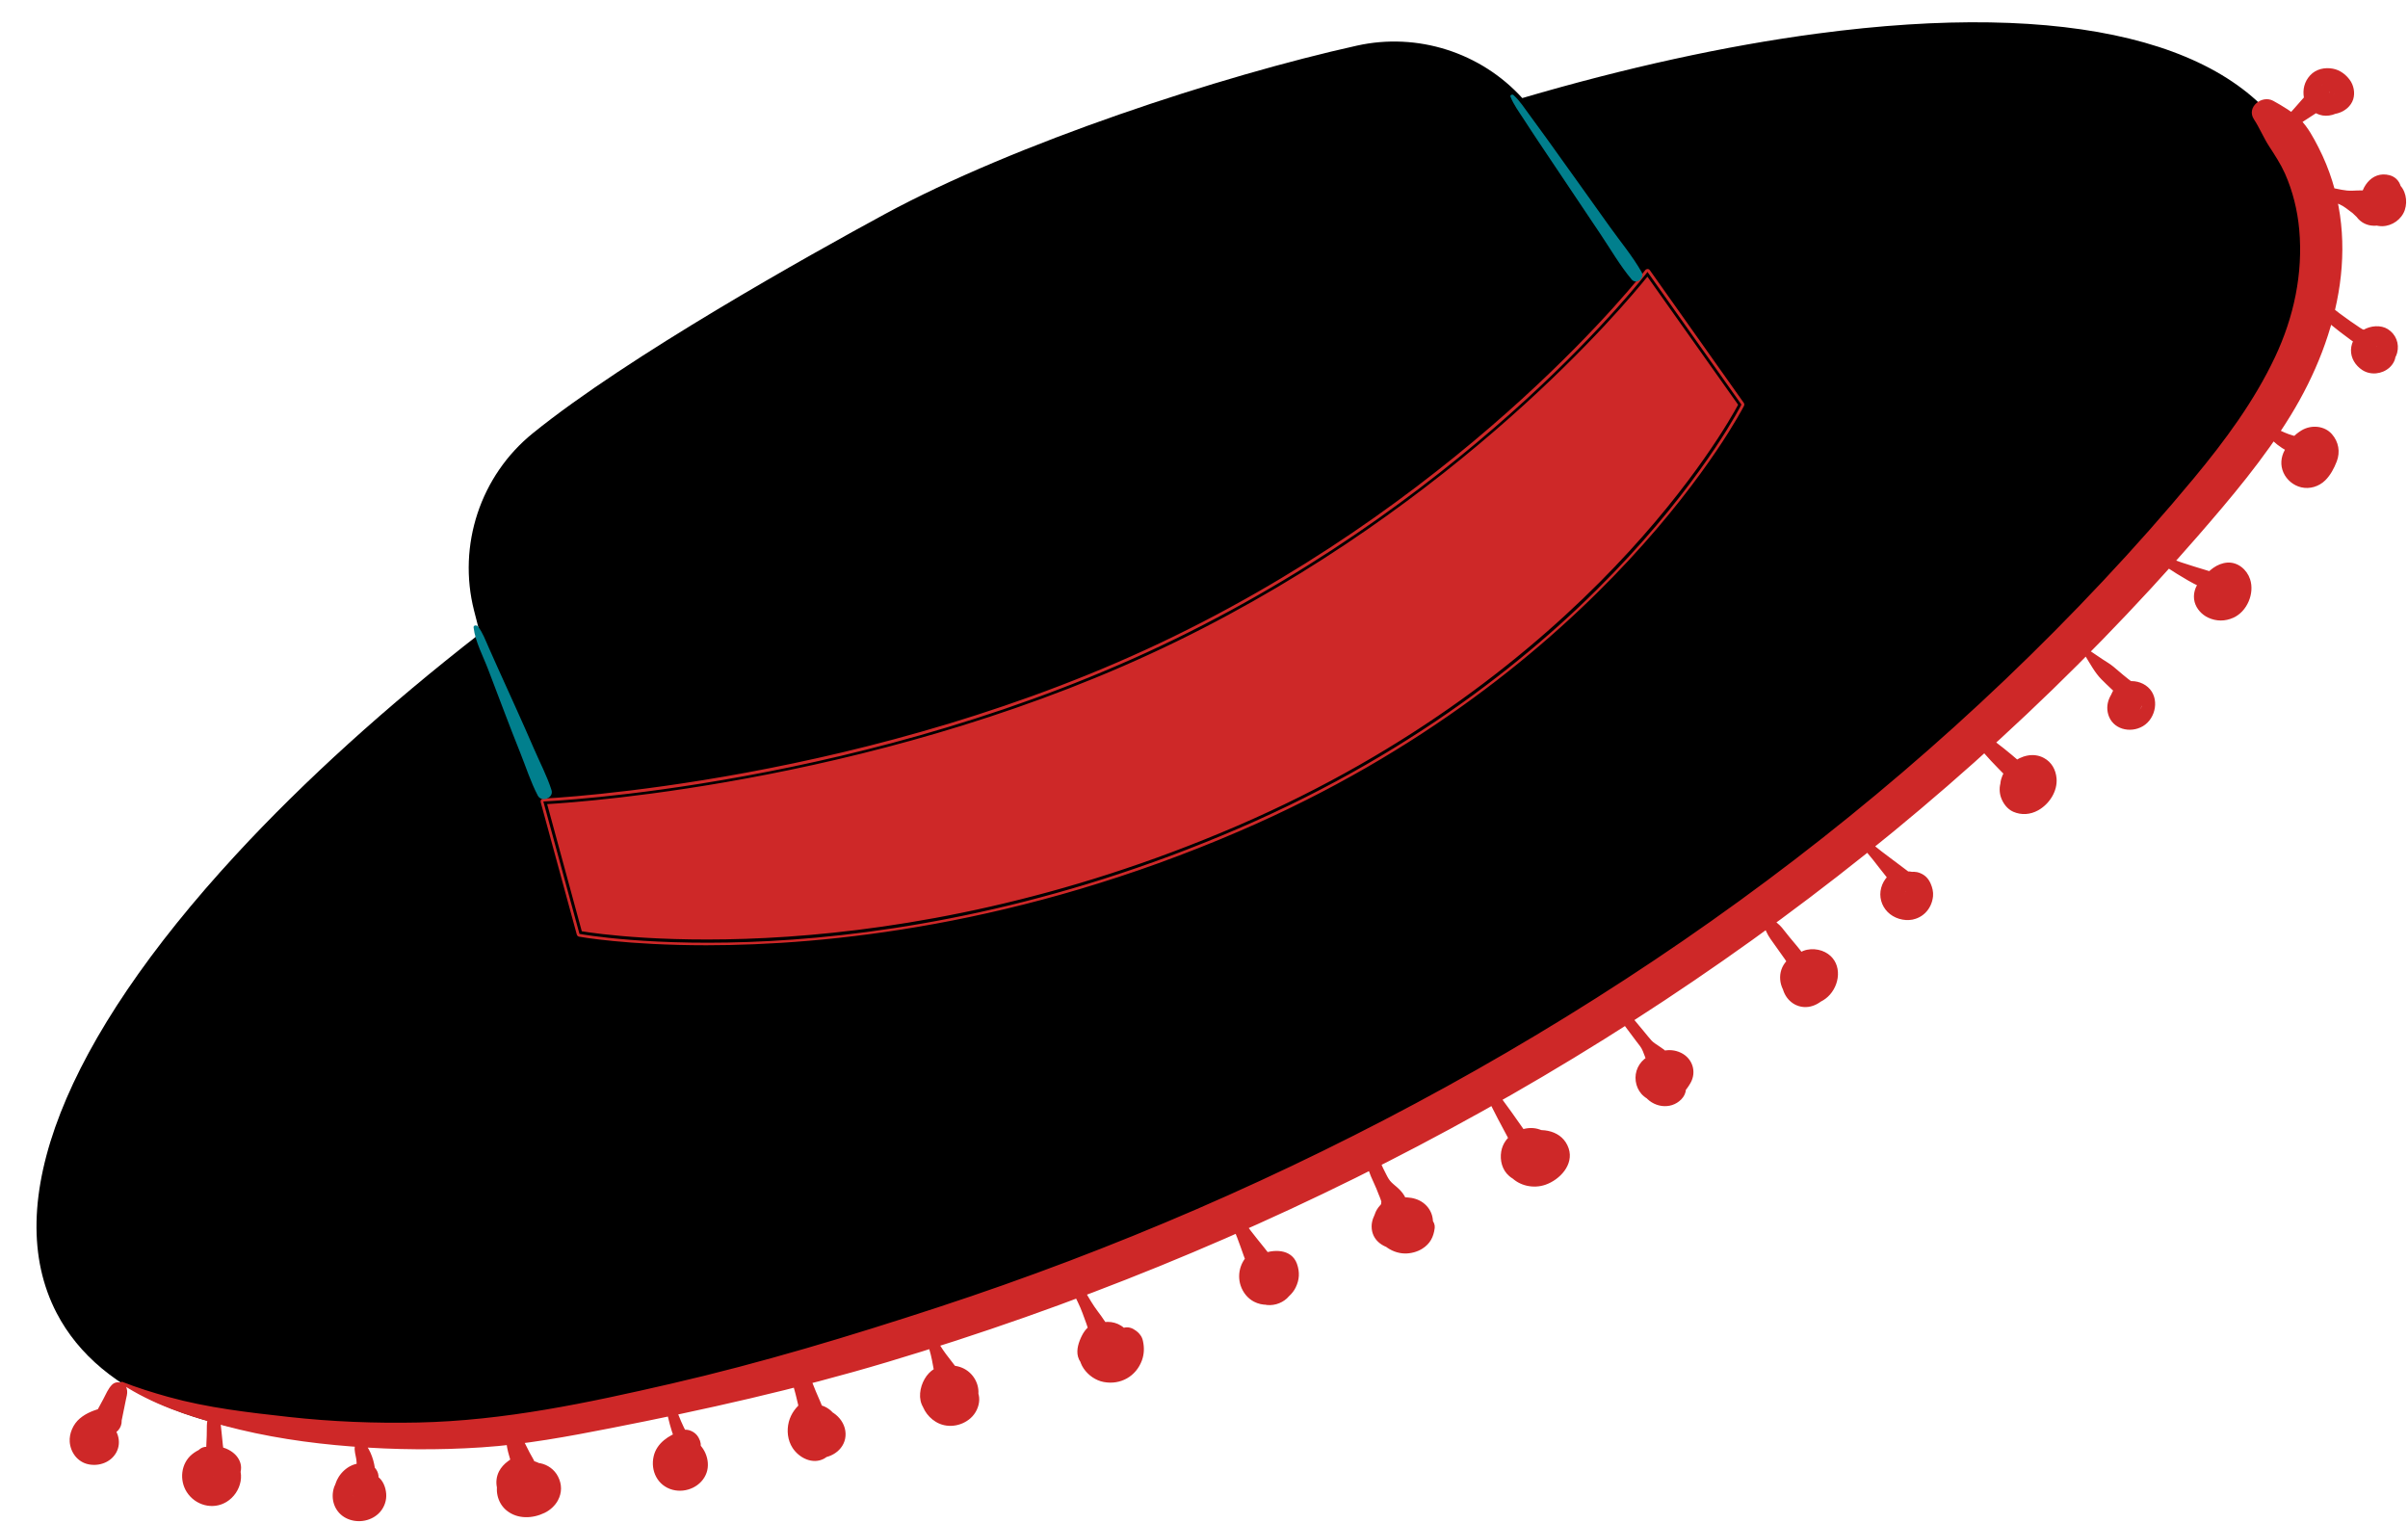
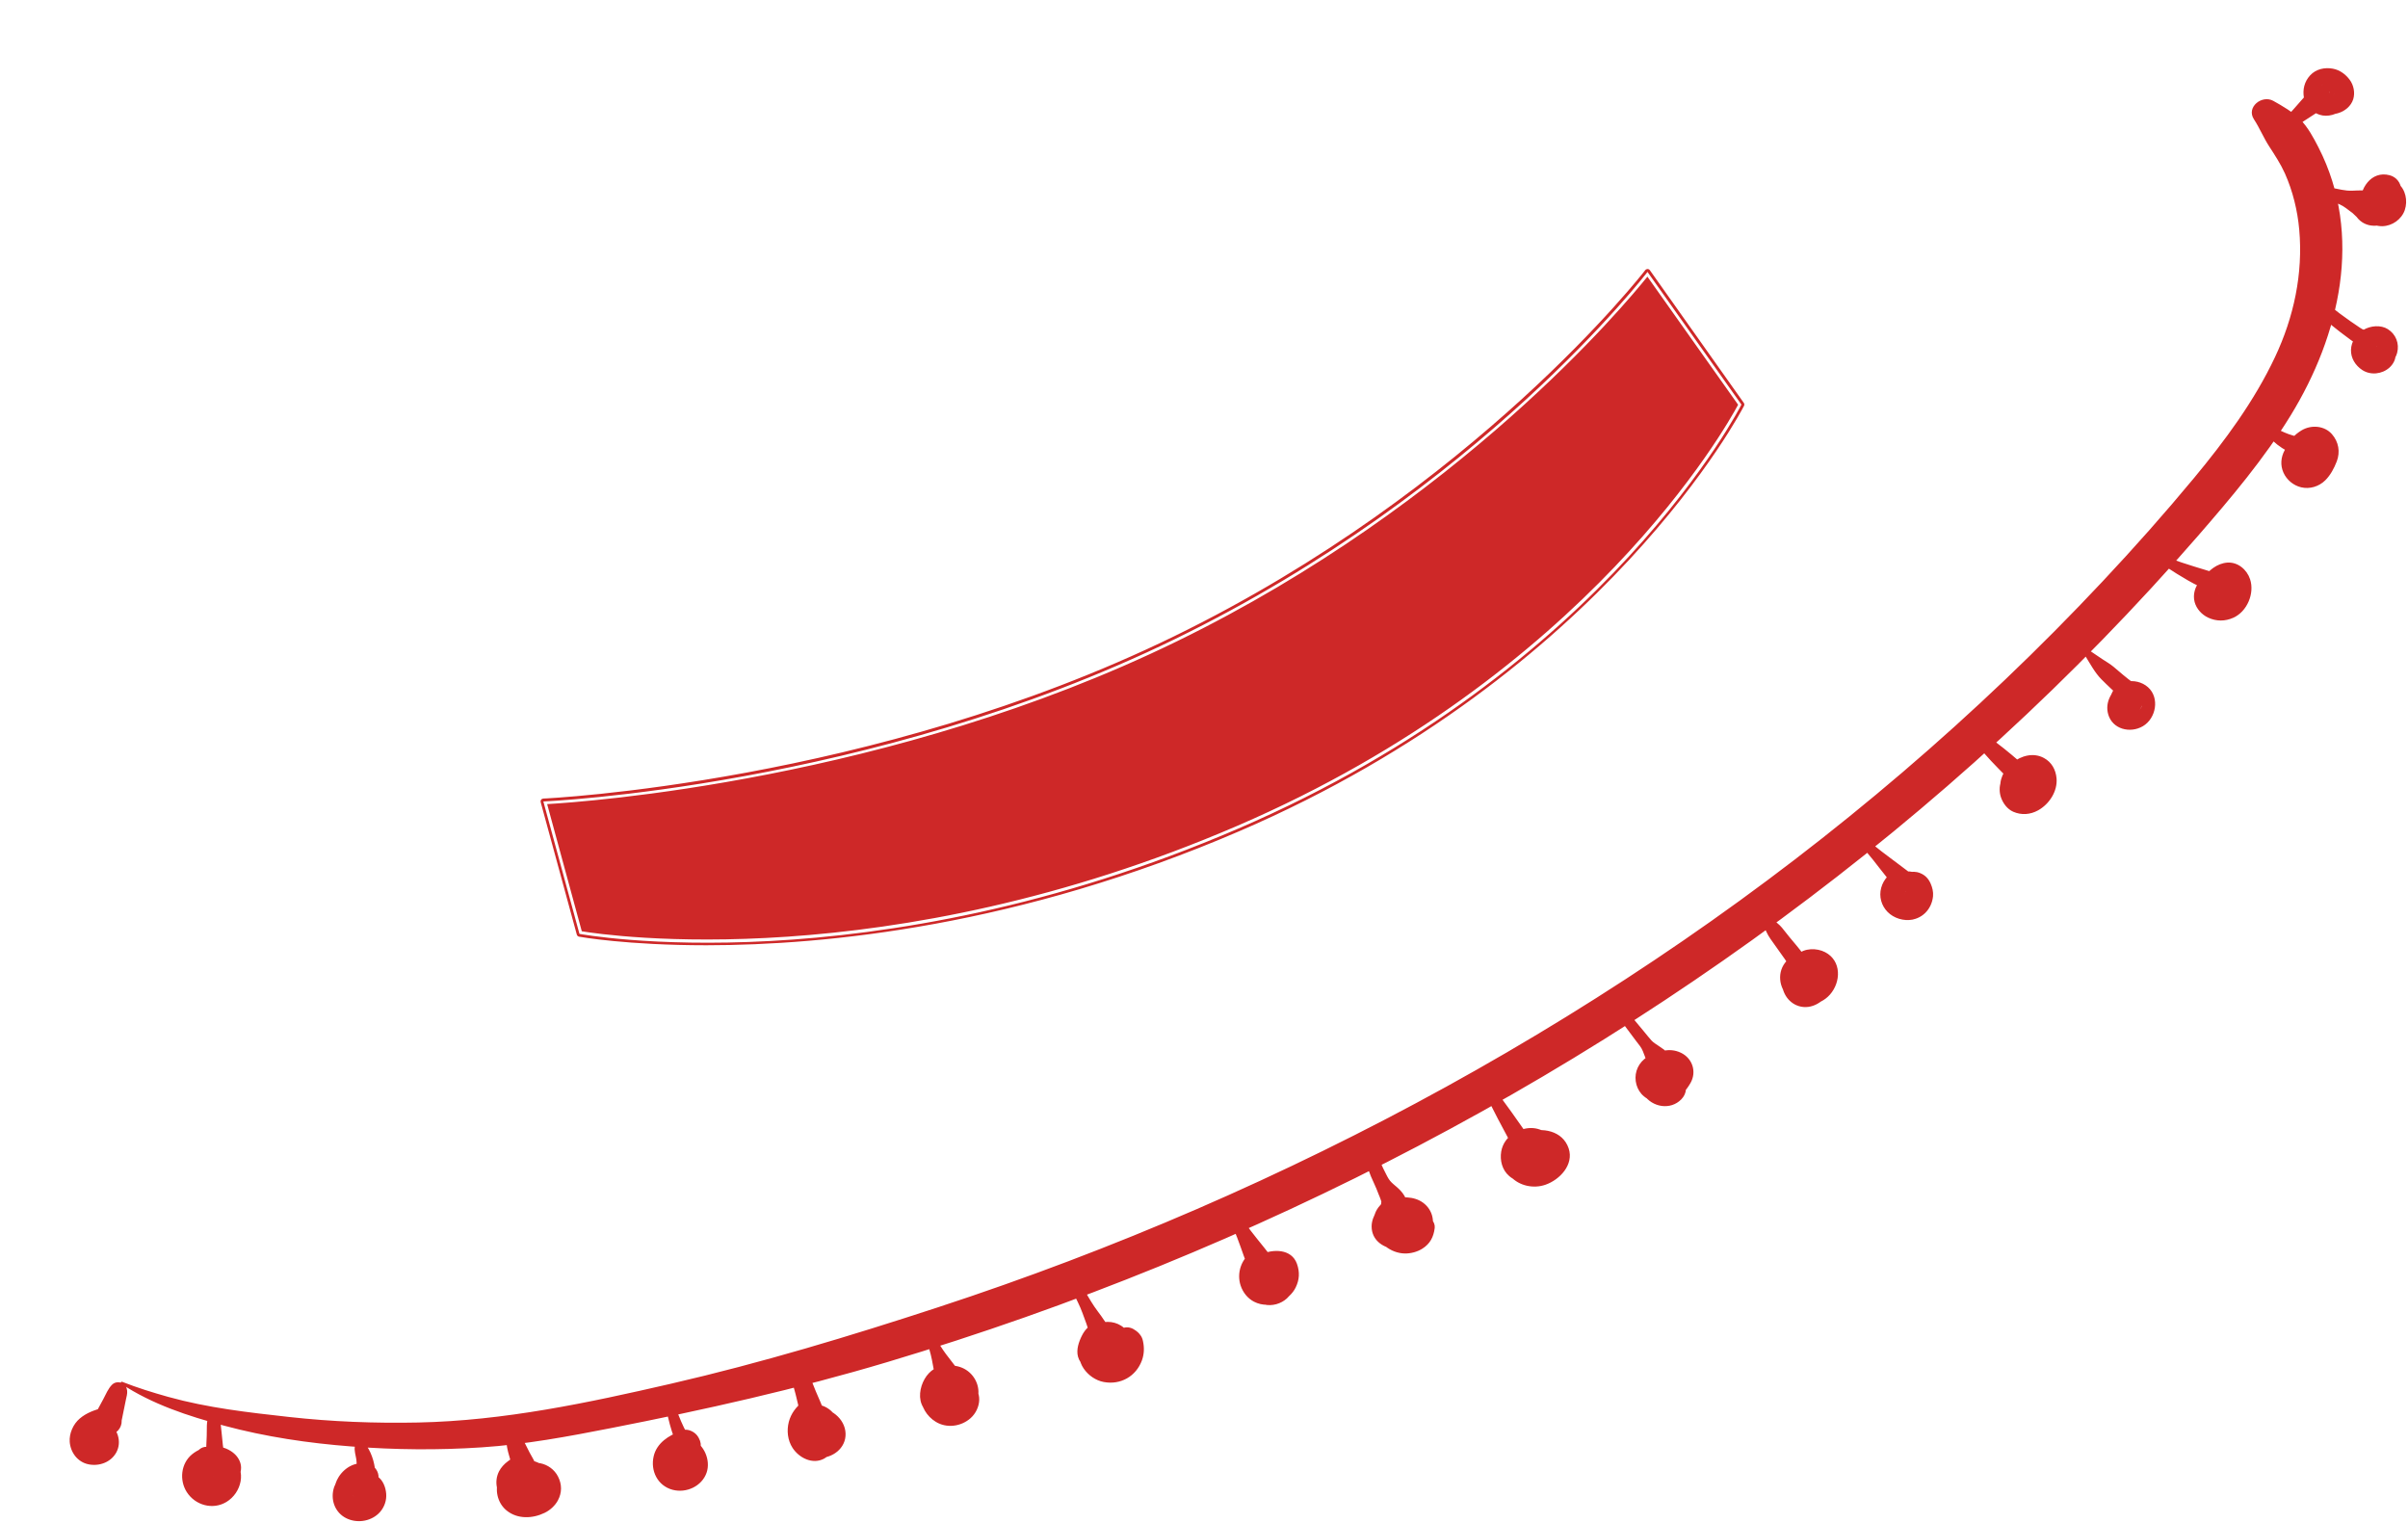
<svg xmlns="http://www.w3.org/2000/svg" fill="#000000" height="321.4" preserveAspectRatio="xMidYMid meet" version="1" viewBox="-7.7 -4.7 508.1 321.4" width="508.1" zoomAndPan="magnify">
  <g id="change1_1">
-     <path d="M476.62,27.05C464.68,4.07,428.85-4.69,375.72,2.39c-19.45,2.59-40.39,7.2-62.21,13.6 c-8.78-9.65-22.14-13.89-34.86-11.07c-28.65,6.35-72.09,20.6-99.7,35.58c-15.62,8.47-54.12,29.93-74.23,46.21 c-11.05,8.95-15.91,23.63-12.39,37.42l1.24,4.84c-19.65,15.29-37.01,30.98-51.44,46.61C5.76,214.97-7.69,249.32,4.24,272.3 c9.23,17.78,32.78,27.05,67.58,27.05c10.17,0,21.3-0.79,33.32-2.39c52.91-7.05,116.75-28.95,179.75-61.66 c63-32.71,117.64-72.32,153.85-111.54C475.09,84.37,488.55,50.03,476.62,27.05z" fill="#000000" />
-   </g>
+     </g>
  <g id="change2_1">
    <path d="M240.27,130.11c64.48-31.44,99.66-77.44,99.66-77.44l19.82,27.99c0,0-28.08,55.81-106.16,89.45 s-139.02,22.22-139.02,22.22l-7.62-27.93C106.97,164.38,175.8,161.55,240.27,130.11z M253.84,170.65 c77.39-33.35,106.18-89.17,106.46-89.73c0.1-0.2,0.08-0.44-0.05-0.62l-19.82-27.99c-0.11-0.16-0.29-0.25-0.48-0.26 c-0.19,0.02-0.37,0.08-0.49,0.24c-0.35,0.46-35.85,46.26-99.45,77.27c-63.62,31.02-132.38,34.19-133.07,34.22 c-0.18,0.01-0.35,0.1-0.46,0.25c-0.11,0.15-0.14,0.34-0.09,0.52l7.62,27.93c0.06,0.22,0.24,0.39,0.47,0.44 c0.24,0.05,10.14,1.81,26.87,1.81C166.57,194.72,207.33,190.7,253.84,170.65z M107.75,164.95c7.71-0.44,72.54-4.92,132.79-34.3 c59.75-29.13,94.81-71.28,99.37-76.98l19.14,27.02c-2.45,4.59-31.77,57-105.69,88.85c-73.87,31.83-133.07,23.11-138.3,22.24 L107.75,164.95z M17.88,287.25c6.54,4.33,14.11,6.8,21.64,8.82c8.86,2.38,17.85,3.71,27,4.41c9.13,0.71,18.33,0.79,27.46,0.18 c9.19-0.61,18.21-2.29,27.24-4.06c19.58-3.83,39.23-8.22,58.35-13.94c19.46-5.82,38.63-12.57,57.44-20.24 c37.17-15.15,72.92-33.85,106.42-55.99c33.4-22.08,64.62-47.51,92.55-76.22c6.9-7.09,13.6-14.36,20.09-21.83 c7.02-8.08,13.99-16.32,19.59-25.46c10.35-16.89,15.31-38.03,5.87-56.49c-1.03-2.02-2.25-4.3-3.86-5.92 c-1.58-1.59-3.74-2.84-5.69-3.93c-2.39-1.33-5.76,1.32-4.09,3.88c1.2,1.83,2.02,3.87,3.2,5.69c1.21,1.87,2.42,3.7,3.34,5.74 c1.65,3.7,2.66,7.81,3.02,11.84c0.84,9.3-1.15,18.52-5.12,26.93c-4.38,9.28-10.55,17.62-17.08,25.49 c-6.19,7.46-12.63,14.72-19.27,21.79c-26.63,28.39-56.47,53.78-88.53,75.82c-32.25,22.17-66.73,41.08-102.63,56.64 c-17.87,7.74-36.09,14.65-54.59,20.71c-18.53,6.07-37.27,11.73-56.28,16.11c-17.62,4.06-35.29,7.82-53.42,8.2 c-9.09,0.19-18.21-0.17-27.25-1.17c-8.61-0.96-17.12-1.91-25.5-4.24c-3.26-0.91-6.56-1.94-9.71-3.18 C17.81,286.74,17.67,287.11,17.88,287.25L17.88,287.25z M36.32,294.07c-0.52,1.22-0.34,2.84-0.4,4.16c-0.03,0.7-0.06,1.4-0.09,2.1 c-0.03,0.61,0.04,1.29-0.07,1.89c0.83-0.45,1.65-0.89,2.48-1.34c-0.77-0.16-1.54-0.34-2.33-0.34c-1.09,0-1.93,0.68-2.3,1.66 c-0.5,1.33-0.75,2.8-0.69,4.22c0.05,1.1,0.16,2.17,1.11,2.87c0.6,0.44,1.25,0.78,1.99,0.91c3.4,0.58,6.45-2.15,5.75-5.65 c-0.33-1.64-1.76-2.98-3.39-3.28c-1.86-0.35-3.69,0.3-4.89,1.77c-1.18,1.45-1.22,3.44-0.23,5.01c1.12,1.79,3.32,2.51,5.33,2.16 c1.59-0.27,3.12-1.44,3.88-2.84c0.55-1.01,0.9-2.18,0.57-3.33c-0.32-1.12-1.07-1.98-2.04-2.6c-2.53-1.63-5.95-1.15-8.2,0.71 c-2.33,1.93-2.69,5.43-1.1,7.93c1.78,2.8,5.49,3.85,8.38,2.1c3.18-1.92,4.34-6.59,1.34-9.25c-1.2-1.06-2.83-1.65-4.43-1.59 c-1.93,0.07-4.42,1.06-4.89,3.16c-0.55,2.46,1.67,4.54,4.12,3.92c0.34-0.09,0.63-0.16,0.96-0.36c0.03-0.02,1.13-0.88,0.48-0.35 c-0.39,0.32-0.2,0.16-0.08,0.08c0.3-0.19,0.18,0.1-0.39,0.13c0.08,0,0.16-0.06,0.23-0.07c0.37-0.04-0.59,0.04-0.51,0.05 c0.08,0.01,0.26-0.01,0.33-0.01c0.45-0.04-0.33-0.02-0.42-0.07c0.1,0.06,0.87,0.26,0.22,0.03c-0.77-0.28,0.46,0.35-0.2-0.09 c-0.58-0.39,0.15,0.29-0.27-0.25c-0.32-0.42-0.14-0.17-0.07-0.07c0.06,0.08,0.23,0.37-0.02-0.07c-0.12-0.28-0.14-0.29-0.06-0.02 c-0.03-0.16-0.05-0.32-0.08-0.47c0.04,0.55,0.2-0.61,0.02-0.09c-0.19,0.55,0.09-0.22,0.12-0.22c-0.05,0-0.1,0.25-0.15,0.26 c-0.02,0.03-0.04,0.06-0.06,0.08c0.09-0.11,0.19-0.23,0.28-0.34c0.05,0.01-0.3,0.25-0.29,0.28c0.02,0.06,0.53-0.47,0.28-0.21 c-0.16,0.16-0.75,0.25,0.18-0.03c-0.55,0.17,0.7,0.04,0.12,0c0.04,0,0.87,0.16,0.33,0.03c-0.11-0.03-0.44-0.14,0.06,0.03 c0.47,0.16,0.18,0.07,0.07,0c0.07,0.04,0.58,0.54,0.24,0.17c-0.05-0.06-0.13-0.16-0.2-0.2c-0.22-0.14,0.26,0.46,0.18,0.2 c-0.03-0.1-0.13-0.24-0.19-0.33c-0.19-0.26,0.17,0.29,0.15,0.33c0.01-0.02-0.25-1-0.11-0.31c0.14,0.64,0.1-0.55,0.01,0.1 c-0.08,0.55-0.03,0.06,0.04-0.04c0.2-0.29-0.22,0.58-0.11,0.24c0.04-0.13,0.34-0.45,0-0.06c-0.33,0.39-0.09,0.09-0.01,0.04 c0.45-0.31-0.6,0.47,0-0.01c0.04-0.03,0.23-0.09,0.25-0.13c-0.02,0.04-0.66,0.19-0.35,0.14c0.11-0.02,0.27-0.05,0.37-0.1 c0.26-0.13-0.6-0.01-0.32,0.03c0.08,0.01,0.21,0,0.29-0.01c0.51-0.06-0.22,0-0.31-0.06c0.05,0.04,0.49,0.15,0.55,0.14 c-0.37,0.08-0.6-0.3-0.27-0.08c-0.18-0.12-0.32-0.24-0.45-0.41c-0.2-0.25-0.5-1.33-0.44-1.65c0.18-0.37,0.2-0.46,0.09-0.26 c-0.09,0.14-0.07,0.13,0.07-0.05c0.09-0.27,0.14-0.11-0.03,0.02c-0.19,0.15-0.39,0.2,0.15-0.1c0.01-0.01,0.63-0.17,0.29-0.11 c-0.37,0.07,0.37-0.03,0.35-0.03c0.07,0,0.8,0.17,0.27,0.02c0.21,0.06,0.39,0.14,0.57,0.27c0.47,0.35,0.66,0.91,0.54,1.48 c-0.05,0.23-0.12,0.42-0.24,0.63c0.21-0.35-0.1,0.12-0.18,0.2c-0.46,0.44-0.44,0.29-0.2,0.17c-0.28,0.14-0.59,0.24-0.91,0.23 c-0.3-0.01-0.65-0.11-0.9-0.27c-0.1-0.06-0.49-0.45-0.21-0.15c0.07,0.07,0.31,0.26-0.01-0.04c-0.16-0.21-0.17-0.22-0.04-0.01 c-0.05-0.12-0.11-0.24-0.16-0.36c0.03,0.09,0.08,0.39,0.02-0.02c-0.06-0.48-0.15,0.47,0.03-0.38c-0.03,0.14-0.15,0.26,0.02,0.01 c0.12-0.17,0.16-0.34,0.33-0.48c0.08-0.06,0.58-0.25,0.28-0.17c-0.36,0.09,0.48-0.02,0.11-0.02c-0.3,0,0.17,0.03,0.19,0.03 c-0.57-0.12,0.38,0.23-0.12-0.07c0.4,0.49,0.79,0.98,1.19,1.47c-0.04-0.18-0.08-0.35-0.11-0.53c0.02,0.2,0.01,0.14-0.02-0.16 c-0.02-0.32-0.04-0.63-0.03-0.95c0.01-0.65,0.07-0.94,0.27-1.66c-0.77,0.55-1.53,1.11-2.3,1.66c0.83-0.07,1.55-0.26,2.33-0.5 c1.01-0.3,1.7-1.29,1.41-2.35c-0.35-1.3-0.39-2.79-0.56-4.13c-0.18-1.38-0.16-3.01-0.81-4.25 C37.81,292.96,36.64,293.32,36.32,294.07L36.32,294.07z M67.18,300.45c-0.18,0.92,0.19,1.9,0.31,2.78c0.11,0.81,0.09,1.75,0,2.6 c0.49-0.61,0.98-1.22,1.47-1.83c-0.22,0.04-0.44,0.09-0.66,0.13c0.55,0,1.09,0,1.64,0c-2.48-0.55-4.8,0.65-6.15,2.73 c-1.22,1.88-1.45,4.65-0.18,6.56c1.26,1.9,3.75,2.62,5.9,2c2.53-0.74,4.11-3.08,3.6-5.71c-0.48-2.47-2.94-4.14-5.36-4.18 c-2.38-0.04-4.59,1.79-5.11,4.09c-0.53,2.36,0.44,4.81,2.64,5.95c2.2,1.14,5.03,0.79,6.85-0.9c1.02-0.94,1.65-2.33,1.67-3.71 c0.03-1.31-0.44-2.88-1.4-3.8c-1.27-1.21-3.72-1.64-5.08-0.34c-0.35,0.33-0.58,0.72-0.71,1.19c-0.13,0.48-0.13,0.95,0,1.43 c-0.06-0.56-0.08-0.71-0.07-0.43c-0.13,0.79,0.2,1.54,0.52,2.24c-0.12-0.26-0.23-0.52-0.35-0.78c0.09,0.22,0.14,0.44,0.18,0.68 c-0.04-0.29-0.08-0.59-0.12-0.88c0.03,0.24,0.02,0.46,0,0.7c0.04-0.3,0.08-0.59,0.13-0.89c-0.04,0.23-0.08,0.45-0.16,0.67 c0.12-0.27,0.24-0.53,0.35-0.8c-0.04,0.09-0.08,0.17-0.12,0.25c-0.18,0.28-0.08,0.17,0.3-0.33c-0.03,0.03-0.07,0.07-0.1,0.1 c-0.26,0.22-0.13,0.13,0.38-0.27c-0.06,0.04-0.12,0.07-0.18,0.1c-0.25,0.12-0.08,0.06,0.51-0.2c-0.18,0.03-0.36,0.09-0.55,0.12 c0.31-0.04,0.62-0.08,0.93-0.12c-0.19,0.01-0.37,0.01-0.56-0.01c0.31,0.04,0.62,0.08,0.93,0.12c-0.13-0.02-0.28-0.08-0.41-0.09 c0.59,0.26,0.76,0.33,0.51,0.2c-0.06-0.03-0.12-0.06-0.18-0.1c0.16,0.12,0.32,0.23,0.48,0.35c-0.24-0.23-0.15-0.11,0.26,0.37 c-0.05-0.12-0.14-0.22-0.2-0.34c0.12,0.26,0.23,0.53,0.35,0.79c-0.07-0.16-0.11-0.32-0.15-0.5c0.04,0.29,0.08,0.58,0.12,0.88 c-0.03-0.22-0.03-0.43-0.01-0.65c-0.04,0.29-0.08,0.58-0.12,0.87c0.03-0.22,0.09-0.43,0.17-0.63c-0.12,0.26-0.23,0.52-0.35,0.78 c0.05-0.12,0.12-0.23,0.18-0.35c0.23-0.46-0.56,0.64-0.21,0.27c0.35-0.37-0.76,0.44-0.28,0.22c-0.19,0.08-0.39,0.15-0.58,0.23 c0.1-0.03,0.19-0.05,0.29-0.06c-0.3,0.04-0.61,0.08-0.91,0.12c0.15-0.01,0.29-0.01,0.44,0c-0.3-0.04-0.61-0.08-0.91-0.12 c0.1,0.01,0.19,0.03,0.29,0.06c-0.58-0.25-0.72-0.31-0.41-0.16c0.47,0.27-0.6-0.58-0.2-0.16c0.41,0.43-0.48-0.68-0.15-0.19 c0.16,0.29,0.11,0.17-0.15-0.37c0.03,0.09,0.05,0.19,0.07,0.28c-0.04-0.29-0.08-0.57-0.12-0.86c0.02,0.15,0.02,0.29,0.01,0.44 c0.04-0.28,0.08-0.57,0.12-0.85c-0.01,0.09-0.04,0.18-0.06,0.27c-0.05,0.37,0.18-0.41,0.2-0.44c-0.18,0.34,0.28-0.36,0.32-0.37 c-0.02,0-0.16,0.14-0.17,0.16c0.01-0.02,0.73-0.49,0.39-0.3c-0.35,0.19,0.47-0.17,0.47-0.17c-0.06,0-0.18,0.05-0.23,0.07 c-0.46,0.15,0.84-0.03,0.47-0.05c-0.07,0-0.17-0.01-0.24,0c-0.31,0.04,0.83,0.13,0.53,0.07c-0.55-0.11,0.73,0.4,0.25,0.1 c-0.29-0.18,0.64,0.51,0.39,0.28c-0.22-0.21,0.48,0.68,0.28,0.33c-0.17-0.29,0.15,0.59,0.11,0.25c-0.02-0.14-0.07-0.3-0.09-0.44 c0.04,0.28,0.08,0.55,0.12,0.83c-0.04-0.36-0.03-0.71,0.02-1.07c-0.04,0.27-0.08,0.55-0.12,0.82c0.03-0.16,0.07-0.33,0.11-0.49 c0.04-0.12,0.24-0.6,0.02-0.11c-0.21,0.49,0,0.02,0.07-0.09c0.04-0.07,0.09-0.14,0.14-0.21c0.14-0.19,0.05-0.1-0.24,0.28 c0.1-0.06,0.21-0.2,0.29-0.29c0.23-0.25-0.64,0.35-0.2,0.14c0.5-0.23-0.73,0.15-0.19,0.07c-0.18,0.02-0.36,0.04-0.53,0.06 c0.32,0,0.2-0.03-0.37-0.08c0.71,0.1,1.32,0.13,2-0.15c0.58-0.23,1.16-0.63,1.47-1.2c0.66-1.19,0.47-2.57-0.48-3.54 c-0.13-0.13-0.26-0.26-0.39-0.39c0.2,0.45,0.39,0.9,0.59,1.34c-0.13-1.11-0.33-2.19-0.72-3.24c-0.38-1-0.9-2.28-1.89-2.8 C68.29,299.49,67.32,299.71,67.18,300.45L67.18,300.45z M15.96,287.43c-0.84,0.81-1.33,2.07-1.88,3.09 c-0.26,0.48-0.52,0.96-0.78,1.44c-0.13,0.24-0.26,0.48-0.39,0.72c-0.07,0.14-0.15,0.27-0.22,0.41c-0.16,0.29-0.15,0.28,0.04-0.04 c0.46-0.25,0.91-0.51,1.37-0.76c-1.8,0.47-3.54,1.07-4.98,2.3c-1.36,1.16-2.24,3.1-2.11,4.91c0.17,2.25,1.67,4.27,3.96,4.74 c2.23,0.46,4.67-0.4,5.83-2.43c1.32-2.31,0.3-5.25-1.91-6.58c-2.27-1.36-5.18-0.66-6.67,1.49c-1.29,1.88-1.08,4.44,0.53,6.07 c1.86,1.89,5.03,1.64,6.94-0.01c2.03-1.76,2.05-4.87,0.07-6.66c-0.96-0.87-2.28-1.35-3.58-1.34c-1.72,0.01-3.59,1.1-3.98,2.9 c-0.21,1-0.07,1.89,0.58,2.69c0.59,0.72,1.58,1.31,2.55,1.22c0.35-0.03,0.8,0.04-0.45-0.11c0.94,0.12,1.16,0.14,2.12-0.02 c-0.32,0.04-0.63,0.08-0.95,0.12c0.12-0.01,0.23-0.01,0.36,0c-0.32-0.04-0.63-0.08-0.95-0.12c0.08,0.01,0.28,0.08,0.35,0.07 c-0.57,0.07-0.83-0.43-0.42-0.14c-0.18-0.13-0.36-0.25-0.54-0.38c-0.41-0.55-0.52-0.69-0.34-0.41c-0.07-0.15-0.3-0.92-0.21-0.36 c-0.04-0.3-0.08-0.59-0.13-0.89c0.01,0.09,0.01,0.17,0,0.26c0.04-0.3,0.08-0.59,0.13-0.89c-0.07,0.35-0.25,0.47,0.19-0.34 c-0.23,0.43,0.53-0.61,0.27-0.34c-0.27,0.27,0.78-0.5,0.34-0.27c0.62-0.23,0.8-0.3,0.53-0.22c-0.06,0.02-0.12,0.04-0.19,0.05 c0.22-0.03,0.45-0.06,0.67-0.09c-0.24-0.01-0.17,0,0.21,0.04c0.33,0.01,0.65,0.11,0.93,0.29c-0.04-0.02-0.07-0.04-0.11-0.06 c0.28,0.14,0.51,0.33,0.68,0.59c0.2,0.27,0.24,0.31,0.12,0.12c0.1,0.19,0.29,0.84,0.2,0.29c0.04,0.29,0.08,0.58,0.12,0.87 c-0.01-0.14-0.01-0.26,0-0.4c-0.04,0.29-0.08,0.58-0.12,0.87c0-0.01,0.08-0.4,0.09-0.4c0.04,0.03-0.45,0.85-0.14,0.36 c0.2-0.32-0.6,0.64-0.23,0.31c-0.51,0.34-0.65,0.45-0.42,0.32c0.24-0.13,0.07-0.06-0.51,0.21c-0.21,0.03-0.41,0.05-0.62,0.08 c-0.63-0.11-0.8-0.14-0.53-0.07c0.38,0.1-0.78-0.39-0.33-0.12c-0.45-0.35-0.58-0.44-0.39-0.27c0.18,0.18,0.09,0.06-0.28-0.36 c0.03,0.11,0.31,0.58,0.05,0.03c-0.12-0.29-0.14-0.32-0.07-0.09c-0.03-0.18-0.05-0.36-0.08-0.55c-0.01,0.24,0,0.2,0.04-0.12 c0.06-0.32,0.06-0.36-0.01-0.13c0.07-0.17,0.14-0.34,0.21-0.5c-0.13,0.19-0.1,0.16,0.09-0.1c0.21-0.24,0.23-0.28,0.07-0.12 c0.15-0.11,0.3-0.22,0.45-0.33c-0.44,0.29,0.79-0.23,0.27-0.1c-0.5,0.13,0.78-0.04,0.39-0.04c-0.55,0,0.27,0.05,0.38,0.08 c-0.23-0.06-0.19-0.04,0.12,0.08c0.3,0.13,0.35,0.15,0.14,0.05c0.14,0.11,0.29,0.22,0.43,0.33c-0.17-0.17-0.16-0.14,0.04,0.09 c0.36,0.47,0.07,0.01-0.01-0.06c0.2,0.49,0.26,0.62,0.18,0.39c-0.02-0.07-0.04-0.15-0.06-0.22c0.01-0.01-0.01,0.9,0.06,0.28 c0.06-0.54-0.11,0.13-0.07,0.26c-0.03-0.09,0.1-0.38,0.12-0.47c0.14-0.49-0.31,0.48-0.09,0.21c0.06-0.08,0.19-0.24,0.21-0.34 c-0.33,0.38-0.4,0.48-0.23,0.3c0.06-0.07,0.13-0.13,0.2-0.2c0.08-0.08,0.49-0.46,0.11-0.11c-0.37,0.34,0.03,0,0.14-0.07 c0.16-0.09,0.33-0.18,0.49-0.26c0.1-0.05,0.62-0.29,0.14-0.07c-0.47,0.22,0.04-0.01,0.16-0.05c0.36-0.12,0.72-0.23,1.08-0.34 c1.61-0.48,2.54-1.97,2.17-3.63c-0.04,0.91-0.02,1.12,0.07,0.61c0.03-0.15,0.06-0.31,0.1-0.46c0.05-0.23,0.1-0.46,0.14-0.7 c0.11-0.54,0.22-1.08,0.33-1.62s0.22-1.08,0.33-1.62c0.13-0.61,0.33-1.26,0.26-1.89c-0.08-0.73-0.42-1.34-1.15-1.62 C17.32,286.8,16.5,286.9,15.96,287.43L15.96,287.43z M99.01,297.91c0.08,1.24,0.18,2.47,0.49,3.68c0.3,1.15,0.64,2.29,1.01,3.42 c0.56-0.93,1.12-1.87,1.67-2.8c0.1-0.02,0.2-0.03,0.3-0.05c-0.46,0-0.89,0.11-1.3,0.33c-0.18,0.09-0.36,0.19-0.53,0.3 c-0.43,0.25-0.83,0.54-1.22,0.84c-0.74,0.55-1.4,1.26-1.83,2.09c-1.11,2.19-0.51,4.79,1.32,6.42c1.9,1.69,4.37,1.93,6.8,1.68 c1.47-0.15,2.58-0.77,3.19-2.14c0.29-0.66,0.42-1.14,0.49-1.89c0.11-1.14-0.23-2.3-0.77-3.3c-1.25-2.33-3.92-3.53-6.49-3.07 c-2.26,0.41-4.07,2.26-4.74,4.4c-0.69,2.21,0.02,4.75,1.84,6.2c2.3,1.83,5.45,1.69,8,0.45c1.13-0.55,2.17-1.49,2.77-2.6 c0.89-1.64,0.88-3.39,0.04-5.04c-1.52-3-5.67-3.96-8.17-1.57c-1.27,1.22-1.38,3.18-0.28,4.54c1.1,1.35,3.15,1.79,4.69,0.89 c0.33-0.18,0.17-0.12-0.46,0.18c-0.52,0-1.04,0-1.55,0c0.07,0.01,0.14,0.03,0.21,0.06c0.28,0.1,0.09,0.03-0.56-0.22 c0.54,0.3-0.73-0.62-0.26-0.19c0.43,0.39-0.47-0.73-0.2-0.21c-0.08-0.19-0.16-0.37-0.25-0.56c0.1,0.36,0.09,0.2-0.04-0.48 c0.02,0.59,0.29-0.92,0.03-0.3c0.08-0.18,0.15-0.35,0.23-0.53c-0.15,0.23-0.12,0.21,0.1-0.07c0.44-0.52-0.05-0.02-0.13,0.09 c-0.18,0.23,0.81-0.47,0.15-0.15c-0.71,0.34,0.57-0.16,0.2-0.07c-0.15,0.04-0.31,0.08-0.46,0.12c-0.66,0.2,0.89-0.02,0.25-0.02 c-0.15,0-0.53-0.06-0.67,0c0.28-0.03,0.55,0.03,0.79,0.16c0.3,0.14,0.32,0.14,0.06,0c0.43,0.34,0.55,0.41,0.35,0.22 c-0.19-0.2-0.1-0.09,0.26,0.31c-0.36-0.51,0.31,0.81,0.11,0.24c-0.19-0.55,0.04,0.91,0.05,0.29c0-0.59-0.25,0.88-0.06,0.28 c0.05-0.15,0.23-0.62-0.03-0.05c-0.29,0.62,0.04,0.02,0.08-0.1c0.09-0.26-0.67,0.64-0.16,0.2c0.51-0.43-0.3,0.16-0.29,0.19 c0.09-0.06,0.19-0.11,0.28-0.15c-0.19,0.08-0.38,0.16-0.57,0.24c0.59-0.23-0.92,0.03-0.31,0.03c0.65,0-0.88-0.2-0.3-0.02 c-0.57-0.25-0.72-0.31-0.47-0.19c0.08,0.04,0.15,0.08,0.22,0.12c-0.46-0.36-0.59-0.45-0.38-0.28c0.07,0.05,0.13,0.11,0.19,0.17 c0.47,0.4-0.47-0.65-0.13-0.14c0.32,0.47-0.2-0.77-0.06-0.18c0.02,0.05,0.03,0.11,0.05,0.16c0.08,0.34,0.06,0.22-0.04-0.38 c-0.03,0.11-0.05,0.69,0.04,0.06c0.09-0.62-0.06,0.06-0.13,0.21c0.79-0.75,1.58-1.51,2.38-2.26c-0.22,0.04-0.52,0.14-0.75,0.12 c0.47-0.05,0.52-0.06,0.13-0.02c-0.08,0.01-0.17,0.01-0.25,0.02c-0.25,0.02-0.51,0-0.76,0.01c-0.73,0.04,0.53,0.13-0.13-0.02 c-0.02,0-0.59-0.12-0.58-0.13c0.44,0.19,0.5,0.21,0.19,0.07c-0.06-0.03-0.12-0.06-0.18-0.1c-0.52-0.24,0.33,0.37-0.02-0.03 c0.24,0.33,0.28,0.36,0.11,0.1c0.14,0.34,0.17,0.41,0.11,0.21c-0.07-0.26,0.06,0.61,0.01-0.03c-0.02-0.23-0.13,0.59,0.04,0 c0.07-0.19,0.04-0.11-0.09,0.21c0.04-0.08,0.09-0.16,0.15-0.24c0.05-0.08,0.11-0.16,0.16-0.23c-0.2,0.25-0.24,0.3-0.11,0.15 c0.3-0.28,0.56-0.57,0.88-0.82c0.57-0.46-0.37,0.26,0.3-0.23c0.37-0.27,0.58-0.62,0.85-0.97c0.5-0.65,0.38-1.64,0-2.3 c-0.58-0.99-1.11-2.01-1.61-3.04c-0.49-1.03-1.08-1.99-1.63-2.99C101.03,296.09,98.92,296.54,99.01,297.91L99.01,297.91z M132.98,293c0.38,1.93,0.9,3.83,1.56,5.69c0.12-0.44,0.25-0.88,0.37-1.32c-0.17,0.15-0.34,0.31-0.5,0.46 c-1.13,1.05-1.11,2.5-0.51,3.79c0.03,0.07,0.07,0.14,0.1,0.22c0.66-1.53,1.31-3.07,1.97-4.6c-2.53,0.86-5.09,2.5-5.74,5.29 c-0.72,3.07,0.82,6.23,3.97,7.08c2.9,0.78,6.21-0.73,7.2-3.62c0.89-2.61-0.52-5.9-3.05-7.02c-0.97-0.43-1.88-0.59-2.92-0.36 c-1.11,0.24-2,1.07-2.45,2.08c-0.95,2.13,0.39,4.16,2.45,4.85c-0.65-0.29-0.8-0.35-0.46-0.18c0.05,0.03,0.09,0.06,0.14,0.08 c-0.53-0.41-0.66-0.5-0.39-0.25c0.18,0.19,0.15,0.15-0.08-0.11c-0.56-0.68,0.21,0.58-0.15-0.22c-0.27-0.61-0.04,0.03-0.01,0.2 c-0.04-0.31-0.09-0.62-0.13-0.92c0.02,0.22,0.02,0.42-0.01,0.63c0.04-0.31,0.09-0.61,0.13-0.92c-0.02,0.11-0.05,0.21-0.08,0.31 c0.28-0.57,0.33-0.71,0.16-0.41c0.56-0.84,0.36-0.51,0.17-0.26c0.54-0.37,0.66-0.47,0.36-0.29c-0.23,0.11-0.18,0.09,0.16-0.05 c0.34-0.13,0.39-0.15,0.15-0.07c-0.36,0.08-0.19,0.06,0.51-0.04c-0.14-0.01-0.31-0.01-0.45,0c0.7,0.11,0.87,0.12,0.51,0.04 c0.61,0.27,0.76,0.33,0.44,0.17c-0.48-0.28,0.65,0.6,0.24,0.17c0.34,0.46,0.42,0.54,0.23,0.25c0.2,0.51,0.26,0.64,0.17,0.39 c-0.2-0.76-0.03,0.73-0.03,0.09c-0.01-0.09-0.01-0.18,0-0.27c0.01-0.26-0.01-0.12-0.07,0.42c0.02-0.12,0.05-0.24,0.09-0.36 c0.12-0.33,0.07-0.24-0.14,0.27c0.05-0.04,0.31-0.49,0.31-0.5c-0.34,0.39-0.39,0.46-0.15,0.2c0.05-0.05,0.09-0.09,0.14-0.14 c0.1-0.09,0.2-0.18,0.3-0.27c-0.42,0.29-0.48,0.34-0.19,0.14c0.4-0.25,0.82-0.47,1.26-0.66c0.66-0.28,1.35-1.19,1.52-1.87 c0.2-0.85,0.1-1.65-0.33-2.41c-0.04-0.07-0.08-0.14-0.12-0.21c-0.53-0.94-1.76-1.62-2.84-1.55c-0.27,0.02-0.54,0.04-0.81,0.05 c0.41,0.22,0.82,0.45,1.23,0.67c-0.88-1.66-1.62-3.38-2.23-5.15C134.51,291.33,132.74,291.77,132.98,293L132.98,293z M159.41,285.56 c-0.1,1.25,0.49,2.72,0.78,3.94c0.3,1.25,0.6,2.5,0.9,3.75c0.21-0.76,0.42-1.53,0.64-2.29c-1.42,1.14-2.53,2.55-2.99,4.34 c-0.47,1.82-0.25,3.87,0.79,5.47c1.38,2.13,4.25,3.58,6.68,2.26c1.63-0.89,2.55-2.84,2.91-4.6c0.46-2.2-0.01-4.45-1.9-5.83 c-2.17-1.59-5.13-1.22-7.02,0.64c-1.82,1.78-2.13,4.48-0.84,6.65c1.14,1.92,3.45,2.95,5.62,3.01c2.95,0.08,5.84-2.02,5.74-5.16 c-0.11-3.16-3.19-5.5-6.22-5.47c-1.54,0.02-3.26,1.04-3.64,2.63c-0.36,1.52,0.25,3.34,1.73,4.05c0.46,0.22,0.94,0.41,1.42,0.56 c0.09,0.03,0.22,0.09,0.31,0.1c0.01,0-0.76-0.34-0.42-0.15c0.34,0.2-0.35-0.29-0.33-0.27c0.42,0.37-0.21-0.27-0.24-0.31 c0.02,0.03-0.29-0.8-0.19-0.44c0.05,0.19,0.05,0.12-0.02-0.21c-0.06-0.2-0.06-0.4,0.01-0.61c0.1-0.61,0.33-0.87,0.77-1.29 c0.24-0.23,0.6-0.64,1-0.64c-0.08,0-0.22,0.05-0.29,0.08c-0.37,0.14,0.59-0.15,0.55-0.07c0.01-0.02-0.35,0.03-0.37,0 c-0.02-0.02,0.91,0.11,0.54,0.06c-0.03,0-0.26-0.04-0.27-0.07c0,0,0.87,0.55,0.31,0.1c-0.3-0.24,0.42,0.36,0.39,0.3 c-0.03-0.07-0.15-0.12-0.2-0.18c-0.25-0.3,0.35,0.44,0.31,0.38c-0.3-0.45,0.13,0.33,0.14,0.37c-0.04-0.14-0.09-0.46-0.01,0.12 c0.03,0.19-0.12,0.75-0.06,0.88c-0.02-0.04,0.05-0.22,0.07-0.26c0.14-0.39-0.43,0.76-0.1,0.27c0.02-0.03-0.56,0.61-0.29,0.36 c0.28-0.25-0.44,0.29-0.4,0.26c0.3-0.18,0.28-0.01-0.4,0.13c-0.32,0.06-0.63,0.07-0.94,0.02c-0.3-0.05-0.57-0.13-0.84-0.28 c0.14,0.08,0.31,0.25-0.07-0.08c-0.09-0.08-0.7-0.83-0.53-0.53c0.2,0.36-0.34-0.73-0.16-0.35c0.03,0.07,0.02,0.19,0.06,0.25 c-0.05-0.08-0.03-0.87-0.07-0.35c-0.01,0.19-0.01,0.38-0.02,0.57c-0.02,0.56,0.16-0.78-0.02,0c-0.05,0.22-0.11,0.44-0.18,0.66 c-0.05,0.16-0.35,0.76-0.11,0.33c0.03-0.07,0.05-0.14,0.08-0.2c0.65-0.36,1.3-0.72,1.95-1.08c0.22-0.02,0.39,0.07,0.59,0.11 c0.42,0.07-0.14-0.2,0.16,0.1c0.31,0.31,0.07,0.06,0-0.01c-0.07-0.07-0.14-0.15-0.21-0.21c-0.24-0.2,0.34,0.57,0.06,0.04 c-0.05-0.09-0.1-0.18-0.15-0.26c-0.17-0.27,0.12,0.2,0.1,0.23c0.06-0.09-0.38-0.84-0.15-0.41c0.12,0.24,0.01,0.16,0-0.03 c0-0.1-0.01-0.2-0.01-0.3c0-0.11,0.02-0.22,0.01-0.33c0.01,0.54-0.02,0.12,0.03-0.07c0.06-0.23,0.14-0.44,0.21-0.66 c0.11-0.39-0.18,0.36,0,0c0.12-0.24,0.21-0.49,0.33-0.73c-0.2,0.4,0.06-0.07,0.14-0.21c0.15-0.27,0.35-0.51,0.5-0.77 c0.6-1.07,0.17-2-0.27-3.01c-0.29-0.66-0.57-1.33-0.86-1.99c-0.62-1.45-1.12-3.21-2.15-4.4 C161.33,283.25,159.52,284.23,159.41,285.56L159.41,285.56z M187.87,278.03c0.32,1.39,0.81,2.76,1.07,4.16 c0.26,1.41,0.54,2.82,0.78,4.24c0.85-1.06,1.7-2.12,2.55-3.18c-2.1,0.11-3.83,1.16-4.88,3c-1.01,1.76-1.41,4.22-0.26,6.01 c1.18,1.83,3.71,2.27,5.74,2.13c2.11-0.14,4.21-0.99,5.27-2.93c1.2-2.2,0.59-4.9-1.23-6.56c-1.92-1.76-4.88-1.95-7.12-0.69 c-1.98,1.11-3.38,3.27-3.27,5.58c0.11,2.26,1.3,4.3,3.23,5.48c2.31,1.42,5.34,1.01,7.34-0.76c2.23-1.97,2.75-5.9-0.29-7.41 c-1.07-0.53-2.74-0.55-3.6,0.44c-0.21,0.23-0.06,0.13,0.44-0.28c-0.31,0.12-0.59,0.31-0.82,0.57c-0.47,0.45-0.81,1.05-1.01,1.66 c0.27-0.55,0.32-0.67,0.15-0.35c-0.21,0.31-0.12,0.21,0.26-0.28c-0.14,0.09-0.27,0.27-0.39,0.39c-0.29,0.25-0.18,0.17,0.33-0.24 c-0.34,0.18-0.2,0.14,0.42-0.14c-0.66,0.19,0.96,0.01,0.3-0.02c0.71,0.12,0.87,0.13,0.48,0.04c0.63,0.28,0.77,0.33,0.42,0.15 c-0.59-0.32,0.64,0.58,0.21,0.13c0.39,0.52,0.48,0.62,0.26,0.31c-0.07-0.1-0.13-0.21-0.19-0.32c0.25,0.6,0.31,0.72,0.18,0.36 c-0.02-0.06-0.03-0.12-0.05-0.18c-0.08-0.38-0.06-0.24,0.06,0.43c-0.01-0.12,0-0.25,0.01-0.37c-0.12,0.67-0.13,0.81-0.03,0.44 c0.02-0.06,0.04-0.12,0.06-0.18c-0.27,0.56-0.32,0.67-0.13,0.33c0.22-0.32,0.14-0.23-0.22,0.26c0.48-0.51-0.71,0.38-0.13,0.07 c0.35-0.18,0.23-0.13-0.35,0.13c0.39-0.09,0.25-0.08-0.41,0.03c0.4,0.01,0.27-0.01-0.4-0.06c-0.55-0.25-0.7-0.31-0.44-0.18 c0.24,0.14,0.12,0.04-0.35-0.28c0.26,0.26,0.2,0.16-0.19-0.28c0.19,0.31,0.16,0.21-0.1-0.32c0.08,0.27,0.08,0.24,0.03-0.09 c-0.03-0.34-0.04-0.36-0.03-0.09c0.12-0.6,0.12-0.71,0.02-0.36c0.26-0.52,0.29-0.64,0.11-0.34c0.37-0.43,0.46-0.55,0.26-0.37 c-0.2,0.17-0.08,0.09,0.37-0.27c-0.1,0.06-0.21,0.12-0.31,0.16c0.56-0.21,0.66-0.26,0.31-0.15c-0.09,0.03-0.18,0.05-0.28,0.07 c-0.79,0.23,0.7-0.01,0.04,0c-0.23,0-0.46,0.02-0.69,0.01c-0.29-0.01-0.9-0.18-0.02,0.04c0.72,0.24,1.2,0.67,1.45,1.3 c-0.06-0.28-0.06-0.28-0.01-0.01c0.04,0.27,0.04,0.27,0.03,0c0-0.13,0.01-0.27,0.02-0.4c-0.07,0.46-0.07,0.53,0,0.2 c0.02-0.1,0.05-0.19,0.09-0.29c0.08-0.21,0.04-0.13-0.12,0.24c0.06-0.12,0.12-0.24,0.2-0.35c0.07-0.11,0.15-0.22,0.23-0.33 c-0.24,0.29-0.29,0.36-0.14,0.2c0.31-0.23,0.61-0.63,0.82-0.92c-0.45,0.62,0.04,0.03,0.21-0.1c0.8-0.63,1.06-2.22,0.41-3.05 c-0.9-1.15-1.78-2.32-2.67-3.48c-0.88-1.15-1.57-2.44-2.41-3.63C188.95,276.61,187.65,277.04,187.87,278.03L187.87,278.03z M218.68,267.87c0.69,1.46,1.48,2.92,2.03,4.45c0.53,1.47,1.19,3.05,1.5,4.58c0.53-0.89,1.06-1.77,1.59-2.66 c-1.47,0.46-2.51,1.46-3.2,2.83c-0.66,1.3-1.24,2.99-0.84,4.45c0.92,3.42,6.05,3.76,8.7,2.4c3.04-1.57,3.65-6.17,1.06-8.43 c-3.31-2.89-8.65-0.63-9.44,3.53c-0.32,1.72-0.13,3.54,0.88,5.01c0.97,1.42,2.51,2.51,4.21,2.84c3.56,0.68,6.86-1.18,8.09-4.58 c0.48-1.33,0.51-2.69,0.21-4.06c-0.09-0.44-0.25-0.85-0.52-1.22c-0.25-0.35-0.51-0.63-0.86-0.89c-0.8-0.59-0.06-0.01,0.09,0.08 c-0.31-0.18-0.56-0.43-0.89-0.58c-0.84-0.38-1.56-0.36-2.39,0c-0.62,0.27-1.15,0.67-1.58,1.19c-0.29,0.36-0.45,0.7-0.62,1.12 c-0.04,0.1-0.2,0.45,0.02-0.03c0.22-0.47,0.07-0.14,0.02-0.04c-0.18,0.37-0.37,0.74-0.51,1.13c-0.07,0.19-0.13,0.39-0.19,0.59 c-0.22,0.75,0.33-0.52,0.04-0.06c-0.1,0.16-0.21,0.33-0.3,0.49c-0.07,0.12-0.3,0.39,0.08-0.08c0.41-0.49,0.11-0.13-0.01-0.03 c-0.35,0.29,0.75-0.47,0.35-0.24c-0.14,0.08-0.55,0.26,0.03,0.03c0.6-0.23,0.2-0.07,0.08-0.05c0.11-0.01,0.96-0.06,0.42-0.06 c-0.44,0-0.11-0.19,0.41,0.07c-0.1-0.05-0.3-0.1-0.41-0.11c-0.03,0,0.81,0.34,0.46,0.15c-0.39-0.21,0.59,0.53,0.28,0.21 c-0.28-0.29,0.28,0.39,0.26,0.36c-0.38-0.62,0.12,0.59,0.04,0.2c-0.17-0.84,0.02,0.64-0.02,0c-0.01-0.12,0.03-0.55-0.03,0.05 c-0.06,0.35-0.05,0.37,0.02,0.06c-0.08,0.16-0.15,0.32-0.23,0.48c0.06-0.05,0.14-0.22,0.17-0.29c0.11-0.17,0.08-0.13-0.1,0.12 c-0.09,0.16-0.22,0.28-0.38,0.37c-0.39,0.34-0.16,0.13-0.03,0.04c0.06-0.04,0.13-0.07,0.19-0.11c-0.37,0.25-0.78,0.33-1.23,0.23 c-0.88,0-1.66-0.27-2.15-1.07c0.03,0.05-0.32-0.82-0.21-0.47c0.12,0.4-0.04-0.93-0.05-0.34c0,0.13-0.03,0.48,0.03-0.11 c0.07-0.72-0.18,0.26,0.09-0.37c0.22-0.5,0.08-0.22,0.02-0.1c-0.24,0.48,0.44-0.44,0.12-0.16c-0.28,0.25,0.25-0.17,0.25-0.17 c0.18-0.1,0.58-0.16,0.16-0.06c-0.11,0.03-0.23,0.05-0.34,0.08c-0.36,0.11,0.73,0,0.02-0.02c-0.12,0-0.24,0-0.36,0 c-0.63-0.02-0.22-0.26,0.47,0.15c0.35,0.33,0.7,0.66,1.05,1c0.07,0.1,0.09,0.76,0.12,0.48c0.02-0.2,0-0.4,0.01-0.6 c-0.02,0.38-0.02,0.1,0.03-0.13c0.05-0.2,0.11-0.38,0.17-0.58c0.06-0.18,0.14-0.29,0.02-0.06c0.09-0.18,0.19-0.35,0.3-0.52 c0.3-0.46,0.48-0.95,0.69-1.47c0.3-0.75-0.09-1.56-0.58-2.1c-0.49-0.54-0.88-1.22-1.31-1.81c-0.48-0.67-1-1.32-1.46-2.01 c-0.92-1.36-1.71-2.82-2.56-4.22C219.92,265.54,218.06,266.56,218.68,267.87L218.68,267.87z M252.57,254.56 c1.14,2.49,1.9,5.11,2.9,7.65c0.41-0.96,0.83-1.93,1.24-2.89c-2.48,1.42-3.53,4.56-2.62,7.24c0.48,1.42,1.46,2.67,2.81,3.37 c1.77,0.92,3.77,0.81,5.56,0.03c1.33-0.58,2.59-1.7,3.23-3.02c0.81-1.65,0.89-3.27,0.27-5.01c-1.14-3.18-5.04-3.16-7.61-1.96 c-1.92,0.9-3.51,3-3.46,5.18c0.05,2.48,1.65,4.77,4.13,5.37c3.43,0.83,7.55-2.28,5.68-5.93c-0.48-0.95-1.9-1.74-2.96-1.61 c-0.69,0.08-1.24,0.13-1.88,0.47c-0.34,0.18-0.61,0.47-0.93,0.66c-0.39,0.24,1.01-0.62,0.99-0.52c-0.08,0.03-0.16,0.05-0.24,0.07 c-0.3,0.07-0.1,0.05,0.58-0.07c0.55,0.02,1.05,0.17,1.49,0.5c0.28,0.23,0.32,0.25,0.12,0.07c0.13,0.16,0.25,0.31,0.38,0.47 c-0.36-0.49,0.3,0.83,0.1,0.25c-0.18-0.55,0.07,0.79,0.05,0.36c-0.02-0.44,0.22-0.23-0.09,0.36c0.06-0.11,0.17-0.66-0.01-0.08 c-0.14,0.3-0.14,0.32,0,0.08c-0.11,0.13-0.22,0.27-0.33,0.4c0.07-0.07,0.14-0.14,0.21-0.2c0.21-0.18,0.09-0.1-0.34,0.24 c0.05,0,0.78-0.3,0.1-0.1c-0.59,0.17,0.01,0.03,0.14-0.02c0.28-0.06,0.26-0.06-0.06,0c-0.26,0.06-0.52,0.05-0.78-0.04 c-0.15-0.05-0.31-0.11-0.46-0.16c0.13,0.04,0.24,0.1,0.34,0.19c-0.4-0.38-0.81-0.77-1.21-1.15c-0.13-0.23-0.26-0.56-0.08-0.1 c0.12,0.3-0.06-0.82-0.05-0.25c0,0.44,0.03-0.26,0.07-0.33c-0.05,0.09-0.1,0.31-0.1,0.4c-0.01,0.25,0.37-0.63,0.1-0.2 c-0.06,0.09-0.12,0.19-0.17,0.29c-0.24,0.45,0.4-0.37,0.13-0.15c-0.08,0.07-0.17,0.16-0.24,0.24c-0.37,0.38-0.02-0.07,0.17-0.1 c-0.11,0.02-0.27,0.16-0.37,0.22c-0.09,0.05-0.48,0.23-0.01,0.02c0.48-0.21,0.02-0.04-0.11,0c-0.5,0.16,0.61-0.06,0.24-0.03 c-0.12,0.01-0.52-0.04-0.01,0.03c0.64,0.09-0.05-0.07-0.09-0.05c0.01,0,0.77,0.22,0.22,0.07c-0.08-0.02-0.44-0.28,0,0.02 c0.42,0.29,0.07,0.02-0.03-0.07c-0.29-0.24,0.16,0.14,0.18,0.23c-0.01-0.07-0.15-0.24-0.2-0.31c-0.26-0.39,0.07,0.02,0.07,0.19 c0-0.08-0.07-0.21-0.1-0.28c-0.03-0.11-0.05-0.25-0.09-0.36c-0.12-0.29,0.03,0.66,0.03,0.2c0-0.16,0.06-0.86-0.03-0.39 c-0.08,0.48,0.08-0.23,0.11-0.37c0.11-0.43-0.22,0.33-0.08,0.16c0.03-0.03,0.19-0.29,0.19-0.31c0,0.08-0.43,0.43-0.15,0.19 c0.14-0.12,0.53-0.41-0.09,0.02c1.06-0.73,1.9-2.27,0.97-3.5c-1.79-2.36-3.76-4.56-5.43-7.01 C254,251.81,251.84,252.98,252.57,254.56L252.57,254.56z M280.71,239.1c-0.06,0.5-0.2,1.02-0.11,1.52c0.09,0.5,0.26,0.98,0.43,1.45 c0.34,0.98,0.75,1.94,1.19,2.87c0.37,0.78,0.67,1.54,0.98,2.34c0.16,0.4,0.34,0.8,0.47,1.21c0.05,0.16,0.11,0.33,0.13,0.5 c-0.06-0.41-0.05,0.27-0.07,0.37c0.09-0.56-0.12,0.33-0.01,0c0.11-0.31-0.25,0.43-0.23,0.4c-0.22,0.35-0.47,0.68-0.69,1.03 c-0.61,0.95-1.1,2.15-1.08,3.31c0.03,2.72,2.14,4.29,4.64,4.72c2.56,0.44,5.29,0,7.01-2.11c1.67-2.06,1.8-5.03-0.07-7.02 c-1.8-1.91-4.5-1.99-6.91-1.58c-3.19,0.53-4.87,3.56-4.1,6.59c0.72,2.85,3.46,4.98,6.38,5.06c1.29,0.03,2.67-0.33,3.76-1.02 c1.64-1.04,2.37-2.48,2.6-4.36c0.15-1.25-1-2.46-2.04-2.88c-1.21-0.49-2.65-0.26-3.62,0.65c-0.1,0.1-0.24,0.35,0.01,0.03 c0.06-0.04,0.11-0.08,0.17-0.12c-0.24,0.18-0.48,0.35-0.72,0.53c-0.52,0.41,0.54-0.33-0.03,0.02c-0.1,0.06-0.92,0.54-0.39,0.26 c0.41-0.22,0.14-0.08-0.01-0.04c0.17-0.04,0.78-0.07,0.27-0.08c-0.02,0,0.81,0.11,0.4,0.02c-0.38-0.08,0.33,0.14,0.33,0.14 c-0.59-0.27,0.47,0.42-0.03,0c-0.46-0.39,0.41,0.56-0.07-0.14c-0.21-0.31,0.13,0.28,0.14,0.29c-0.17-0.42-0.01,0.01,0,0.23 c-0.01-0.18,0.09-0.4-0.04-0.01c-0.07,0.22-0.1,0.43-0.24,0.63c-0.25,0.36-0.66,0.62-0.99,0.87c-0.3,0.23-0.17,0.06,0.04,0.04 c0.12-0.01,0.25-0.04,0.37-0.06c0.41-0.08-0.4,0.05-0.37,0.04c0.16-0.02,0.32-0.04,0.49-0.06c0.65-0.08,0.65-0.08,0,0.01 c0.11,0.04,0.36-0.01,0.48-0.02c0.67-0.02-0.66-0.13-0.04,0.02c-0.43-0.11-0.84-0.35-1.08-0.73c0.01,0.01-0.27-0.66-0.16-0.31 c0.11,0.34-0.06-0.37-0.06-0.35c0.06,0.4-0.02-0.03,0.01-0.01c0.04-0.25,0.04-0.29-0.01-0.12c-0.08,0.23-0.03,0.14,0.13-0.26 c-0.26,0.52,0.37-0.39-0.02,0.04c0.03-0.03,0.49-0.32,0.15-0.14c-0.32,0.18,0.11-0.03,0.16-0.04c-0.13,0.03-0.27,0.06-0.4,0.1 c-0.33,0.12,0.1-0.02,0.17-0.02c-0.33-0.01-0.65,0-0.98-0.02c-0.47-0.02,0.43,0.14,0.01-0.01c-0.05-0.02-0.33-0.11-0.38-0.09 c0.33-0.13,0.87,0.71,0.98,0.96c0.02,0.05,0,0.52,0.03,0.21c0.03-0.33-0.05,0.14-0.06,0.17c0.02-0.12,0.05-0.24,0.08-0.35 c0.02-0.06,0.19-0.53,0.06-0.23c-0.13,0.31,0.05-0.09,0.08-0.12c0.09-0.16,0.18-0.32,0.27-0.48c0.13-0.24,0.26-0.48,0.38-0.73 c0.38-0.81,0.67-1.58,0.71-2.48c0.07-1.59-0.95-2.9-2.07-3.9c-0.5-0.45-1.1-0.89-1.53-1.41c-0.43-0.53-0.75-1.23-1.06-1.84 c-0.32-0.61-0.61-1.22-0.87-1.86c-0.15-0.38-0.27-0.82-0.5-1.17c-0.21-0.33-0.54-0.61-0.78-0.92 C281.88,237.95,280.82,238.2,280.71,239.1L280.71,239.1z M305.55,225.68c1.8,3.88,3.84,7.62,5.86,11.39 c0.4-0.94,0.81-1.89,1.21-2.83c-0.51,0.18-1,0.26-1.47,0.58c-0.45,0.31-0.8,0.69-1.12,1.13c-0.49,0.66-0.82,1.47-0.96,2.27 c-0.32,1.9,0.18,3.92,1.69,5.21c3.53,3.02,9.46,0.87,10.11-3.74c0.4-2.81-1.31-5.47-4.07-6.21c-2.48-0.66-5.29,0.49-6.71,2.59 c-1.6,2.38-0.86,5.47,0.98,7.47c1.81,1.97,4.82,2.59,7.32,1.72c3.01-1.04,6.05-4.22,4.91-7.66c-1.26-3.79-5.64-4.55-8.99-3.35 c-1.74,0.62-3.25,2.35-2.58,4.32c0.65,1.91,2.6,2.91,4.55,2.45c0.31-0.07,0.95-0.34,1.25-0.27c-0.48,0.04-0.5,0.04-0.06,0.02 c-0.45-0.09-0.49-0.1-0.14-0.01c-0.31-0.07-0.58-0.22-0.8-0.46c0.28,0.27,0.24,0.21-0.12-0.18c-0.3-0.48-0.37-1.01-0.2-1.59 c0.24-0.44,0.26-0.49,0.07-0.14c-0.22,0.32-0.17,0.28,0.14-0.11c-0.11,0.13-0.23,0.24-0.35,0.36c-0.3,0.25-0.25,0.22,0.15-0.09 c-0.14,0.09-0.28,0.17-0.43,0.24c0.5-0.18,0.56-0.21,0.19-0.09c-0.4,0.09-0.32,0.09,0.25,0c0.01,0.06-0.94-0.11,0,0.05 c-0.37-0.11-0.29-0.07,0.24,0.12c-0.33-0.19-0.27-0.13,0.17,0.18c-0.12-0.09-0.23-0.19-0.33-0.3c0.32,0.42,0.37,0.48,0.15,0.17 c-0.18-0.33-0.16-0.25,0.06,0.23c-0.05-0.14-0.1-0.28-0.13-0.42c0.06,0.55,0.08,0.64,0.06,0.26c-0.1,0.55-0.11,0.63-0.03,0.26 c0.11-0.35,0.07-0.25-0.14,0.27c0.2-0.3,0.13-0.23-0.21,0.22c0.26-0.24,0.18-0.19-0.26,0.15c0.11-0.07,0.22-0.14,0.34-0.2 c-0.53,0.19-0.63,0.24-0.28,0.13c0.37-0.07,0.25-0.06-0.34,0.04c0.37,0.01,0.26-0.01-0.34-0.06c0.26,0.08,0.24,0.06-0.05-0.04 c-0.23-0.06-0.43-0.19-0.59-0.37c0.25,0.25,0.24,0.21-0.06-0.11c0.17,0.31,0.16,0.27-0.04-0.1c0.08,0.35,0.09,0.31,0.01-0.12 c-0.01,0.38,0.02,0.32,0.08-0.18c-0.02,0.13-0.05,0.25-0.1,0.38c0.21-0.42,0.24-0.49,0.08-0.2c-0.06,0.11-0.14,0.22-0.21,0.32 c0.29-0.35,0.33-0.41,0.1-0.17c-0.1,0.09-0.19,0.17-0.29,0.26c-0.37,0.34,0.52-0.34-0.19,0.1c-0.28,0.13-0.23,0.11,0.16-0.06 c-0.12,0.04-0.25,0.07-0.37,0.1c0.43-0.04,0.48-0.05,0.17-0.03c-0.25-0.01-0.25-0.01-0.02,0.01c0.23,0.03,0.23,0.02-0.02-0.04 c0.33,0.14,0.36,0.14,0.1,0c0.26,0.21,0.29,0.22,0.08,0.04c-0.19-0.2-0.17-0.18,0.04,0.06c-0.07-0.1-0.13-0.21-0.19-0.32 c0.12,0.29,0.13,0.3,0.04,0.05c-0.04-0.12-0.07-0.24-0.09-0.37c0.04,0.31,0.04,0.32,0.02,0.05c0.01-0.15,0.14-0.86-0.01-0.35 c0.04-0.13,0.33-0.78,0.08-0.36c0.06-0.11,0.12-0.22,0.19-0.32c-0.17,0.19-0.17,0.19,0,0.01c0.24-0.27,0.44-0.56,0.65-0.85 c-0.25,0.23-0.49,0.47-0.74,0.7c0.05-0.04,0.11-0.07,0.16-0.11c0.84-0.56,1.39-1.7,0.73-2.64c-2.48-3.52-4.91-7.06-7.58-10.44 C306.56,223.7,304.99,224.47,305.55,225.68L305.55,225.68z M334.31,210.63c1.07,1.43,2.14,2.86,3.21,4.29 c0.51,0.69,1.11,1.33,1.42,2.13c0.07,0.18,0.85,2.16,0.82,2.17c-0.03,0.01-0.03-0.45-0.03-0.5c0.13-0.22,0.26-0.44,0.39-0.66 c-0.05,0.04-0.1,0.08-0.14,0.13c0.08-0.06,0.16-0.12,0.24-0.17c-0.22,0.15-0.43,0.31-0.64,0.48c-0.11,0.08-0.22,0.17-0.32,0.25 c-0.77,0.63-1.35,1.51-1.64,2.46c-0.58,1.9,0.01,4.13,1.57,5.4c1.8,1.48,4.24,1.8,6.34,0.75c1.48-0.74,2.67-2.16,3.48-3.58 c1.34-2.37,0.41-5.21-2.05-6.38c-2.41-1.14-5.15-0.43-6.88,1.56c-1.76,2.03-2.52,4.95-0.91,7.33c1.77,2.62,5.6,3.3,7.9,0.94 c1.18-1.21,1.35-3.02,0.27-4.35c-0.98-1.2-3.12-1.85-4.5-0.85c-0.1,0.08-0.21,0.15-0.32,0.21c0.58-0.31,1.18-0.39,1.8-0.24 c-0.36-0.12-0.26-0.08,0.3,0.11c0.3,0.15,0.53,0.37,0.7,0.65c-0.19-0.32-0.16-0.23,0.09,0.25c-0.09-0.35-0.08-0.27,0.03,0.25 c-0.1,0.5-0.11,0.56-0.02,0.18c0.12-0.35,0.1-0.31-0.08,0.13c0.08-0.14,0.17-0.28,0.27-0.42c-0.3,0.36-0.32,0.4-0.07,0.14 c0.29-0.24,0.24-0.21-0.15,0.09c0.34-0.18,0.27-0.16-0.2,0.05c0.07-0.03,0.15-0.05,0.22-0.08c0.6-0.14,0.29-0.16-0.95-0.06 c-0.93-0.23-1.66-1.26-1.29-2.24c0.29-0.77-0.07,0.13-0.17,0.3c-0.15,0.26-0.32,0.51-0.48,0.76c-0.2,0.27-0.18,0.24,0.08-0.09 c-0.1,0.11-0.2,0.21-0.31,0.31c0.36-0.24,0.39-0.27,0.11-0.09c-0.3,0.15-0.25,0.13,0.14-0.05c-0.34,0.07-0.28,0.07,0.18-0.02 c0.13,0.02,0.26,0.04,0.39,0.07c-0.14-0.02-0.28-0.06-0.41-0.11c0.39,0.16,0.44,0.16,0.15,0.01c0.31,0.24,0.35,0.25,0.12,0.03 c0.17,0.13,0.28,0.3,0.32,0.51c-0.05-0.13-0.09-0.27-0.12-0.41c0.05,0.38,0.07,0.41,0.06,0.1c-0.07,0.37-0.06,0.4,0.01,0.1 c-0.16,0.31-0.17,0.34-0.02,0.07c-0.23,0.25-0.24,0.27-0.04,0.06c0.1-0.09,0.2-0.19,0.3-0.28c0.55-0.54,1.03-1.16,1.27-1.91 c0.31-0.96,0.13-1.95-0.44-2.76c-0.51-0.73-1.3-1.18-2.02-1.68c-0.52-0.36-1.1-0.69-1.53-1.16c-0.54-0.59-1.02-1.22-1.53-1.83 c-1.02-1.22-2.04-2.44-3.06-3.67C335.33,208.36,333.53,209.59,334.31,210.63L334.31,210.63z M364.3,190.22 c0.46,1.12,0.87,2.17,1.57,3.16c0.75,1.05,1.49,2.1,2.24,3.15c0.29,0.4,0.57,0.81,0.86,1.21c0.13,0.18,0.29,0.53,0.47,0.66 c0.04,0.06,0.08,0.12,0.12,0.18c-0.03-0.1-0.02-0.2,0.01-0.31c0.09,0.09-0.63,1.38-0.67,1.46c-0.29,0.68-0.48,1.34-0.57,2.08 c-0.28,2.24,0.88,4.62,3,5.56c2.69,1.19,5.58-0.39,6.98-2.79c1.48-2.53,0.83-6.11-1.85-7.55c-2.27-1.21-5.29-0.94-7.12,0.95 c-2.17,2.24-1.76,5.8,0.51,7.82c2.52,2.24,6.36,1.84,8.57-0.65c2.36-2.66,2.48-7.15-1.01-8.96c-1.77-0.92-4.38-0.9-5.88,0.53 c-0.48,0.46-0.81,1.02-0.98,1.65c-0.06,0.33-0.1,0.66-0.14,0.99c0.14-0.92,0.13-0.86-0.02,0.18c-0.02,0.78,0.18,1.35,0.52,2.03 c0.78,1.54,3.37,1.81,4.5,0.55c0.2-0.21,0.09-0.14-0.33,0.21c-0.59,0.2-0.72,0.26-0.41,0.2c-0.6,0-1.19,0-1.79,0 c0.47,0.14,0.58,0.26,1.28,0.23c0.32-0.01,0.75-0.08,1.06-0.15c0.18-0.04,0.53-0.1-0.12-0.02c-0.64,0.08-0.34,0.04-0.18,0.04 c-1.13-0.01-0.8-0.15-0.52-0.05c-0.43-0.16-0.74-0.29-1.09-0.62c0.32,0.3-0.22-0.26-0.25-0.3c-0.06-0.1-0.39-0.79-0.26-0.98 c-0.01,0.02,0.01,0.44,0,0.42c0,0.01,0.12-0.78,0.03-0.41c-0.11,0.44,0.37-0.61,0.13-0.23c-0.42,0.65,0.45-0.31-0.01,0.08 c-0.16,0.14-0.5,0.36,0.15-0.07c-0.38,0.25-0.04,0.02,0.18-0.04c0.74-0.19,0.64-0.03,0.34-0.05c0.4,0.02,0.76,0.08,1.12,0.29 c-0.46-0.27,0.55,0.64,0.04,0.05c-0.29-0.33,0.47,0.6,0.21,0.25c-0.05-0.06-0.08-0.2-0.14-0.25c0.29,0.23,0.27,0.69,0.17,0.29 c0.02,0.18,0.05,0.36,0.07,0.54c0-0.28-0.02-0.25-0.06,0.08c-0.14,0.57-0.04,0.18,0,0.08c-0.29,0.79-0.27,0.54-0.13,0.33 c-0.02,0.02-0.59,0.65-0.22,0.31c0.04-0.04-0.67,0.47-0.37,0.28c0.35-0.21-0.76,0.25-0.36,0.13c0.07-0.02,0.19-0.03,0.25-0.06 c-0.39,0.23-0.8,0.06-0.4,0.06c0.57,0-0.72-0.13-0.31-0.05c0.67,0.14-0.57-0.3-0.11-0.04c-0.03-0.02-0.66-0.52-0.29-0.17 c-0.17-0.16-0.24-0.35-0.37-0.52c-0.33-0.43,0.17,0.39-0.02-0.12c-0.12-0.31-0.01-0.1-0.01,0.05c0,0.64,0.04-0.08,0.03-0.1 c0.05,0.12-0.12,0.47-0.16,0.58c-0.04,0.15-0.1,0.3-0.14,0.45c-0.08,0.31,0.04-0.11,0.07-0.15c-0.08,0.12-0.16,0.27-0.23,0.39 c-0.15,0.26-0.02,0.22,0.01-0.02c-0.02,0.11-0.33,0.17-0.07,0.07c0.14-0.05,0.32-0.13,0.46-0.18c0.24-0.09,0.07-0.02-0.06-0.01 c0.29,0.05,0.34,0.05,0.16,0c-0.13-0.04-0.13-0.04-0.01,0.01c0.23,0.21-0.17-0.25-0.03-0.02c0.03,0.04,0.09,0.11,0.13,0.15 c-0.08-0.11-0.17-0.23-0.23-0.36c0.06,0.12,0.07,0.31-0.03-0.14c-0.11-0.48-0.05-0.96,0.09-1.46c0.18-0.64,0.51-1.23,0.65-1.88 c0.19-0.87,0.03-1.75-0.46-2.49c-0.86-1.31-1.99-2.51-2.97-3.73c-0.53-0.66-1.06-1.33-1.59-1.99c-0.59-0.73-1.37-1.26-2.1-1.85 C365.46,188.61,363.83,189.08,364.3,190.22L364.3,190.22z M386.04,174.91c0.98,1.13,1.89,2.32,2.81,3.5 c0.92,1.18,1.88,2.34,2.76,3.55c0.46-1.07,0.91-2.14,1.37-3.2c-1.82,0.46-3.26,2.05-3.74,3.85c-0.49,1.83,0.02,3.74,1.35,5.09 c1.33,1.35,3.41,1.97,5.26,1.62c1.93-0.37,3.42-1.93,3.88-3.81c0.54-2.19-0.35-4.52-2.32-5.68c-1.7-0.99-4.06-0.89-5.72,0.15 c-2.07,1.3-3.11,3.79-2.08,6.11c0.9,2.03,3,3.3,5.22,3.31c2.91,0,5.07-2.19,5.35-5c0.09-0.95-0.14-1.86-0.52-2.72 c-0.45-1.01-1.15-1.75-2.19-2.17c-0.94-0.38-1.67-0.32-2.63-0.17c-1.39,0.21-2.26,1.64-2.34,2.92c-0.03,0.44,0.14-0.9,0.08-0.56 c-0.13,0.65-0.2,1.22-0.01,1.88c0.14,0.47,0.39,0.89,0.59,1.34c-0.12-0.28-0.25-0.56-0.37-0.84c0.07,0.18,0.12,0.35,0.15,0.54 c-0.04-0.31-0.09-0.62-0.13-0.93c0.03,0.24,0.04,0.46,0.01,0.7c0.04-0.31,0.09-0.62,0.13-0.93c-0.02,0.13-0.08,0.27-0.09,0.4 c0.29-0.6,0.37-0.77,0.23-0.53c-0.03,0.06-0.07,0.12-0.11,0.17c0.13-0.17,0.26-0.33,0.39-0.5c-0.27,0.23-0.13,0.14,0.41-0.29 c0.17-0.09,0.97-0.3,0.36-0.18c0.32-0.04,0.65-0.08,0.97-0.12c-0.19,0.02-0.36,0.02-0.55,0.01c0.32,0.04,0.65,0.08,0.97,0.12 c-0.09-0.01-0.18-0.03-0.27-0.05c-0.34-0.11-0.18-0.04,0.48,0.21c-0.04-0.02-0.08-0.04-0.12-0.06c-0.3-0.18-0.17-0.08,0.4,0.31 c-0.21-0.27-0.34-0.53,0.21,0.3c-0.28-0.42,0.27,0.97,0.13,0.21c0.04,0.31,0.09,0.61,0.13,0.92c-0.01-0.14-0.01-0.27,0.01-0.41 c-0.04,0.31-0.09,0.61-0.13,0.92c0.15-0.73-0.43,0.65-0.14,0.25c-0.08,0.11-0.64,0.78-0.23,0.34c-0.37,0.41-0.71,0.54-0.3,0.27 c-0.8,0.52-0.71,0.25-0.24,0.17c-0.32,0.04-0.64,0.08-0.96,0.12c0.1-0.01,0.22,0,0.32-0.02c0.28-0.06-0.85-0.16-0.58-0.08 c0.1,0.03,0.21,0.05,0.31,0.07c0.42,0.07-0.49-0.2-0.5-0.2c0.46,0.21-0.59-0.46-0.35-0.24c0.23,0.2-0.5-0.73-0.25-0.27 c-0.02-0.04-0.28-0.79-0.2-0.39c-0.02-0.11-0.08-0.9-0.07-0.36c0.01,0.38-0.21,0.21,0.07-0.35c-0.04,0.08-0.06,0.19-0.08,0.28 c-0.11,0.47,0.34-0.54,0.12-0.29c-0.06,0.07-0.1,0.16-0.16,0.24c-0.02,0.04-0.16,0.28-0.2,0.28c-0.01,0,0.54-0.58,0.22-0.3 c0.42-0.28,0.53-0.37,0.33-0.25c-0.13,0.07-0.08,0.05,0.14-0.04c0.55-0.21-0.1-0.01-0.11,0c0.16-0.13,0.65-0.06,0.84-0.03 c-0.45-0.08,0.36,0.22,0.11,0.05c-0.08-0.05-0.37-0.27-0.08-0.02c0.32,0.28-0.05-0.06-0.12-0.12c-0.29-0.24,0.1,0.02,0.09,0.13 c0.01-0.19-0.37-0.33-0.11-0.14c0.07,0.17,0.08,0.2,0.04,0.07c-0.03-0.08-0.05-0.16-0.07-0.24c0.07,0.04,0.02,0.54,0.02,0.14 c0-0.1-0.08-0.53-0.02-0.19c-0.03,0.18-0.03,0.2-0.01,0.07c0.02-0.08,0.04-0.17,0.06-0.25c0.01-0.05,0.13-0.29,0.11-0.33 c0.06,0.12-0.23,0.44,0.02,0.03c0.03-0.05,0.25-0.39,0.06-0.12c-0.2,0.29,0.1-0.09,0.16-0.15c0.2-0.2,0.4-0.41,0.6-0.6 c0.52-0.47,0.73-1.15,0.63-1.83c-0.1-0.73-0.5-1.18-1.1-1.59c0.21,0.15-0.18-0.13-0.23-0.17c-0.16-0.12-0.33-0.25-0.49-0.37 c-0.3-0.22-0.59-0.45-0.89-0.67c-0.63-0.47-1.25-0.94-1.88-1.41c-1.25-0.94-2.5-1.87-3.71-2.87 C386.54,172.65,385.14,173.88,386.04,174.91L386.04,174.91z M411.04,154.3c1.78,2.06,3.75,3.92,5.6,5.91 c-0.22-0.5-0.44-1.01-0.66-1.51c0.06,0.62,0.53-1.38,0.08-0.38c-0.46,1.03,0.74-0.83,0.2-0.35c0.47-0.41,0.29-0.21,0.15-0.12 c-0.16,0.11-0.49,0.33-0.68,0.51c-0.57,0.53-0.96,1.16-1.22,1.88c-0.38,1.04-0.35,2.3,0.02,3.34c0.45,1.25,1.33,2.43,2.57,2.98 c1.73,0.76,3.61,0.62,5.26-0.3c2.34-1.3,4.13-4.02,3.88-6.77c-0.17-1.81-1.02-3.38-2.66-4.27c-2.22-1.21-4.8-0.49-6.66,1 c-1.8,1.44-2.91,3.64-2.45,5.96c0.25,1.28,1.11,2.46,2.23,3.12c1.54,0.9,3.65,0.7,4.91-0.6c0.54-0.55,0.98-1.36,0.94-2.17 c-0.04-0.86-0.38-1.52-0.94-2.17c0.38,0.55,0.5,0.68,0.37,0.4c0.12,0.27,0.24,0.54,0.36,0.8c-0.26-0.86-0.76-1.38-1.32-2.03 c0.19,0.24,0.39,0.48,0.58,0.72c-0.09-0.12-0.15-0.24-0.22-0.38c0.13,0.28,0.25,0.56,0.38,0.84c-0.05-0.14-0.09-0.27-0.11-0.42 c0.04,0.31,0.09,0.63,0.13,0.94c-0.01-0.16-0.01-0.3,0.01-0.46c-0.04,0.31-0.09,0.63-0.13,0.94c0.04-0.18,0.08-0.33,0.15-0.5 c-0.12,0.28-0.25,0.56-0.37,0.84c0.13-0.27,0.28-0.51,0.47-0.75c-0.19,0.24-0.39,0.48-0.58,0.71c0.36-0.43,0.76-0.77,1.2-1.11 c-0.25,0.18-0.5,0.36-0.75,0.55c0.2-0.14,0.4-0.26,0.63-0.36c-0.29,0.12-0.58,0.23-0.87,0.35c0.17-0.06,0.33-0.11,0.51-0.14 c-0.32,0.04-0.64,0.08-0.95,0.12c0.12-0.02,0.23-0.02,0.35-0.01c-0.32-0.04-0.63-0.08-0.95-0.12c0.19,0.02,0.35,0.06,0.53,0.13 c-0.28-0.11-0.56-0.23-0.84-0.34c0.15,0.07,0.46,0.29-0.06-0.08c-0.5-0.37-0.22-0.16-0.11-0.03c-0.18-0.22-0.36-0.45-0.54-0.67 c0.12,0.15,0.21,0.31,0.29,0.49c-0.12-0.26-0.23-0.52-0.35-0.78c0.09,0.23,0.15,0.46,0.18,0.71c-0.04-0.29-0.08-0.57-0.12-0.86 c0.04,0.35,0.03,0.7-0.02,1.05c0.04-0.28,0.08-0.56,0.12-0.84c-0.04,0.25-0.11,0.48-0.17,0.72c-0.14,0.51,0.07-0.28,0.16-0.31 c-0.02,0.01-0.19,0.36-0.2,0.38c-0.07,0.12-0.15,0.24-0.23,0.36c-0.29,0.42-0.04-0.03,0.12-0.14c-0.11,0.07-0.26,0.27-0.36,0.37 c-0.36,0.36,0.46-0.27,0.16-0.1c-0.09,0.05-0.3,0.12-0.36,0.2c0.45-0.17,0.56-0.21,0.34-0.15c-0.08,0.03-0.16,0.05-0.24,0.06 c0.01,0.02,0.85-0.09,0.22-0.06c-0.4,0.02,0.79,0.16,0.36,0.04c-0.46-0.13,0.7,0.33,0.28,0.11c-0.37-0.19,0.48,0.43,0.26,0.21 c-0.07-0.07-0.14-0.13-0.21-0.2c-0.31-0.28,0.36,0.57,0.16,0.19c-0.04-0.08-0.09-0.17-0.15-0.25c-0.16-0.26,0.23,0.67,0.13,0.26 c0-0.01-0.1-0.34-0.09-0.34c0.05,0,0.05,0.8,0.05,0.3c0-0.1,0-0.19,0-0.29c-0.01-0.41-0.18,0.62-0.03,0.25 c0.04-0.11,0.17-0.45-0.02-0.01c-0.2,0.46-0.01,0.11,0.02,0.01c-0.12,0.36-0.41,0.44-0.12,0.17c0.1-0.09,0.2-0.17,0.3-0.26 c0.44-0.41,0.82-0.94,1.01-1.52c0.51-1.64-0.64-3.02-2.15-3.45c0.33,0.18,0.66,0.37,0.99,0.55c-2.05-1.81-4.13-3.59-6.31-5.23 c-0.74-0.56-1.74-0.69-2.47,0C410.32,152.64,410.44,153.61,411.04,154.3L411.04,154.3z M432.42,133.87 c0.98,1.59,1.94,3.38,3.25,4.71c1.33,1.35,2.73,2.62,4.11,3.92c0-0.96,0-1.91,0-2.87c-1.93,1.52-3.35,3.81-2.65,6.34 c0.88,3.19,4.65,4.12,7.33,2.54c2.8-1.65,3.58-6,1.07-8.23c-1.26-1.12-3.07-1.53-4.7-1.13c-1.99,0.49-3.21,2.07-3.34,4.08 c-0.11,1.69,1.46,3.03,3,3.23c1.73,0.22,3.18-0.74,3.8-2.35c-0.12,0.41-0.33,0.76-0.64,1.05c-0.56,0.4-0.7,0.51-0.42,0.33 c0.3-0.16,0.13-0.1-0.51,0.19c0.35-0.08,0.16-0.06-0.55,0.06c0.36,0.01,0.18-0.02-0.54-0.09c0.33,0.09,0.18,0.02-0.46-0.21 c0.29,0.17,0.16,0.07-0.38-0.29c-0.13-0.15-0.25-0.31-0.38-0.46c-0.2-0.53-0.25-0.63-0.14-0.31c-0.06-0.59-0.08-0.71-0.07-0.36 c0.1-0.57,0.12-0.69,0.05-0.34c-0.11,0.32-0.05,0.24,0.15-0.26c-0.11,0.1-0.66,1.01,0,0.1c-0.22,0.25-0.43,0.51-0.64,0.78 c0.28-0.32,0.34-0.4,0.18-0.23c-0.16,0.16-0.09,0.11,0.22-0.14c1-0.17,1.26-0.24,0.78-0.22c0.29-0.01,0.57,0.06,0.82,0.21 c-0.24-0.14-0.2-0.09,0.14,0.14c-0.09-0.07-0.17-0.15-0.24-0.23c0.23,0.29,0.26,0.32,0.11,0.1c-0.12-0.23-0.11-0.2,0.04,0.11 c-0.06-0.21-0.07-0.22-0.03-0.02c0.02,0.19,0.03,0.18,0.03-0.03c-0.05,0.26-0.04,0.26,0.01-0.01c0.04-0.13,0.08-0.26,0.13-0.39 c-0.09,0.21-0.08,0.2,0.04-0.03c0.16-0.23,0.29-0.47,0.47-0.69c-0.21,0.26,0.3-0.32,0.35-0.37c1.01-1.06,0.68-2.39-0.43-3.18 c-1.31-0.93-2.79-2.22-4.12-3.35c-0.73-0.61-1.56-1.08-2.35-1.6c-0.79-0.51-1.57-1.04-2.34-1.58 C432.89,132.33,432.01,133.19,432.42,133.87L432.42,133.87z M449.27,114.84c1.55,1.03,3.14,2.02,4.76,2.95 c1.62,0.94,3.3,1.69,5.04,2.39c0.55-1.23,1.09-2.46,1.64-3.69c0.68,0.26-0.23-0.11-0.3-0.13c0.03,0.01-0.58-0.1-0.78-0.1 c-0.39,0-0.74,0.09-1.1,0.22c-0.77,0.28-1.45,0.71-1.99,1.33c-1.07,1.24-1.59,2.9-1.16,4.52c0.39,1.44,1.52,2.66,2.85,3.28 c1.73,0.81,3.58,0.8,5.32,0.02c2.89-1.3,4.52-5.11,3.53-8.12c-0.67-2.04-2.59-3.67-4.82-3.51c-2.12,0.16-4,1.66-5.15,3.4 c-1.28,1.93-1.07,4.47,0.6,6.07c1.71,1.63,4.69,1.7,6.39,0.02c0.86-0.85,1.14-2.11,0.64-3.22c-0.53-1.18-1.6-1.69-2.84-1.81 c-0.58-0.06,0.17,0.03,0.34,0.05c-0.32-0.09-0.18-0.03,0.43,0.19c-0.17-0.09-0.34-0.17-0.53-0.23c-0.18-0.09-0.36-0.15-0.55-0.2 c0.58,0.26,0.75,0.33,0.51,0.2c-0.24-0.13-0.1-0.02,0.42,0.33c-0.16-0.16-0.13-0.12,0.09,0.14c0.21,0.21,0.35,0.46,0.42,0.76 c0.05,0.59,0.07,0.69,0.06,0.31c-0.02,0.15-0.03,0.31-0.05,0.46c-0.22,0.45-0.25,0.51-0.08,0.2c0.36-0.53-0.49,0.44,0.02-0.05 c0.16-0.15,0.31-0.32,0.48-0.47c0.17-0.15,0.75-0.5,0.05-0.06c-0.57,0.36-1.49,0.3-2.08-0.01c-0.23-0.1-0.41-0.26-0.54-0.46 c-0.18-0.23-0.19-0.24-0.04-0.03c0.34,0.51-0.19-0.65-0.03-0.06c0.17,0.6,0.01-0.68,0.01-0.07c0,0.03-0.02,0.59,0,0.6 c0.08-0.48,0.09-0.55,0.03-0.22c-0.02,0.06-0.03,0.13-0.05,0.19c-0.03,0.13-0.07,0.25-0.12,0.38c0.18-0.38,0.22-0.47,0.12-0.26 c-0.1,0.17-0.2,0.34-0.3,0.5c-0.14,0.24,0.41-0.53-0.03-0.02c-0.19,0.21,0.54-0.41-0.02-0.01c-0.2,0.1-0.1,0.07,0.3-0.11 c-0.12,0.04-0.23,0.07-0.35,0.09c0.03-0.07,0.79-0.12,0.07-0.03c-0.53,0.07,0.6,0.19,0.05,0.03c-0.06-0.01-0.12-0.03-0.18-0.04 c-0.29-0.09-0.23-0.07,0.17,0.08c-0.08-0.04-0.16-0.08-0.24-0.13c-0.17-0.11-0.11-0.05,0.2,0.16c-0.05,0.04-0.6-0.69-0.05-0.01 c-0.29-0.36,0.05,0.4-0.01-0.03c0.14,0.89-0.04,0,0.03-0.02c-0.07,0.36-0.07,0.41-0.02,0.13c0.02-0.06,0.03-0.11,0.05-0.17 c0.1-0.51-0.18,0.36,0.04-0.06c0.24-0.47-0.23,0.33,0.06-0.05c-0.27,0.18-0.29,0.2-0.07,0.07c-0.35,0.13-0.34,0.12,0.02-0.02 c0.38-0.15,0.66-0.35,0.98-0.61c-0.32,0.18-0.64,0.36-0.97,0.54c0.05-0.02,0.1-0.04,0.16-0.06c0.85-0.33,1.56-0.96,1.56-1.95 c0-0.94-0.7-1.68-1.56-1.95c-3.56-1.09-7.16-2.13-10.66-3.4C448.96,112.7,448.37,114.24,449.27,114.84L449.27,114.84z M470.37,86.62 c0.99,1.28,2.08,2.3,3.44,3.19c1.33,0.87,2.8,1.52,4.32,2c0-1.36,0-2.72,0-4.08c0.91-0.21-0.65,0.09-0.47,0.06 c-0.1,0.02-0.2,0.03-0.3,0.05c-0.41,0.1-0.8,0.3-1.15,0.53c-0.74,0.5-1.39,1.1-1.82,1.89c-0.82,1.5-0.97,3.18-0.27,4.75 c0.68,1.53,2.09,2.71,3.73,3.1c1.83,0.44,3.78-0.17,5.11-1.49c1.09-1.09,1.85-2.52,2.4-3.95c0.78-2.02,0.41-4.15-1.01-5.77 c-1.57-1.8-4.32-2.01-6.33-0.85c-1.58,0.92-3.07,2.49-3.59,4.27c-0.61,2.07-0.04,4.55,1.69,5.93c1.29,1.03,2.77,1.5,4.42,1.05 c1.29-0.35,2.85-1.42,3.11-2.81c0.28-1.44-0.23-2.63-1.47-3.42c-0.92-0.59-1.97-0.37-2.96-0.21c0.3-0.04,0.6-0.08,0.9-0.11 c-0.13,0.01-0.25,0.01-0.39,0c0.31,0.04,0.62,0.08,0.93,0.12c-0.13-0.02-0.25-0.05-0.37-0.09c0.29,0.11,0.57,0.23,0.86,0.34 c-0.4-0.18-0.82-0.32-1.24-0.48c0.29,0.12,0.58,0.23,0.87,0.35c-0.09-0.04-0.17-0.09-0.26-0.14c0.25,0.18,0.49,0.36,0.74,0.54 c-0.16-0.12-0.29-0.24-0.42-0.4c0.19,0.23,0.38,0.47,0.57,0.7c-0.09-0.12-0.16-0.24-0.23-0.38c0.12,0.28,0.24,0.55,0.37,0.83 c-0.1-0.23-0.17-0.46-0.21-0.71c0.04,0.31,0.09,0.61,0.13,0.92c-0.02-0.2-0.02-0.39-0.01-0.6c-0.04,0.31-0.09,0.61-0.13,0.92 c0.05-0.34,0.15-0.66,0.29-0.97c-0.12,0.27-0.24,0.55-0.37,0.82c0.15-0.32,0.34-0.61,0.56-0.89c-0.19,0.23-0.37,0.46-0.56,0.69 c0.31-0.37,0.64-0.7,1.03-0.99c-0.24,0.17-0.47,0.35-0.71,0.52c0.16-0.1,0.3-0.18,0.47-0.26c-0.28,0.11-0.56,0.22-0.84,0.33 c0.11-0.04,0.22-0.08,0.34-0.1c-0.31,0.04-0.62,0.08-0.93,0.12c0.11-0.02,0.22-0.02,0.33-0.01c-0.31-0.04-0.61-0.08-0.92-0.12 c0.15,0.02,0.28,0.05,0.42,0.11c-0.27-0.11-0.55-0.22-0.82-0.33c0.52,0.25-0.7-0.59-0.16-0.13c0.18,0.19,0.08,0.07-0.3-0.36 c0.06,0.09,0.11,0.17,0.15,0.27c-0.11-0.26-0.23-0.51-0.34-0.77c0.08,0.19,0.14,0.38,0.18,0.58c-0.04-0.28-0.08-0.57-0.12-0.85 c0.04,0.33,0.03,0.64-0.01,0.97c0.04-0.28,0.08-0.56,0.12-0.84c-0.1,0.57-0.29,1.12-0.5,1.66c-0.05,0.12-0.24,0.57-0.02,0.08 c0.21-0.47,0.04-0.1-0.01,0c-0.11,0.21-0.23,0.41-0.36,0.62c-0.28,0.46,0.38-0.37,0.15-0.18c-0.07,0.06-0.15,0.14-0.22,0.21 c-0.23,0.25,0.63-0.37,0.19-0.15c-0.37,0.18,0.25-0.09,0.31-0.11c-0.5,0.17,0.61-0.03,0.31-0.01c-0.35,0.02-0.26-0.15,0.3,0.07 c-0.08-0.03-0.19-0.05-0.28-0.06c-0.45-0.09,0.49,0.28,0.24,0.09c-0.07-0.05-0.17-0.11-0.25-0.15c-0.25-0.11,0.54,0.46,0.19,0.11 c-0.27-0.26,0.13,0.15,0.15,0.23c-0.03-0.09-0.14-0.25-0.2-0.31c-0.15-0.15,0.13,0.46,0.1,0.24c-0.01-0.07-0.05-0.29-0.09-0.35 c0.08,0.1,0.01,0.6,0.06,0.24c0.01-0.1,0.03-0.58-0.01-0.11c-0.04,0.41,0,0.08,0.03-0.03c0.12-0.41,0.05-0.03-0.07,0.11 c0.15-0.16,0.24-0.42,0.36-0.6c0.04-0.06,0.26-0.36,0.03-0.06c-0.24,0.32,0.05-0.02,0.12-0.09c0.15-0.16,0.41-0.4,0.49-0.59 c-0.22,0.26-0.27,0.32-0.15,0.19c0.11-0.12,0.06-0.08-0.16,0.11c0.8-0.42,1.32-1.5,1.02-2.39c-0.33-0.97-1.16-1.47-2.15-1.55 c-0.18-0.01-0.36-0.03-0.55-0.05c0.31,0.03,0.12,0.02-0.08-0.01c-0.34-0.05-0.68-0.12-1.01-0.19c-0.63-0.14-1.26-0.32-1.87-0.54 c-1.02-0.37-2.32-0.99-3.39-1.63C471.02,84.75,469.7,85.74,470.37,86.62L470.37,86.62z M481.85,61.88c1.38,1.2,2.79,2.35,4.24,3.47 c0.77,0.6,1.55,1.18,2.34,1.75c0.18,0.13,0.4,0.25,0.56,0.4c-0.23-0.24-0.08-0.02,0.02,0.13c0.32,0.48,0.62,0.97,1.04,1.36 c0-1.06,0-2.13,0-3.19c-0.89,0.98-1.33,2.17-1.14,3.5c0.19,1.33,0.89,2.49,2.04,3.21c1.16,0.73,2.55,0.96,3.88,0.58 c1.52-0.43,2.88-1.82,3.28-3.35c0.51-1.95-0.26-3.93-1.97-5c-1.49-0.94-3.65-0.72-5.12,0.14c-1.51,0.89-2.6,2.45-2.65,4.23 c-0.05,1.76,0.94,3.31,2.37,4.25c1.76,1.16,4.18,0.89,5.73-0.49c0.82-0.73,1.42-1.85,1.3-2.96c-0.11-1-0.43-1.99-1.22-2.68 c-1.56-1.35-3.91-0.8-4.62,1.16c-0.07,0.19-0.05,0.15,0.05-0.11c0.05-0.16,0.13-0.3,0.26-0.42c0.2-0.22,0.22-0.26,0.07-0.11 c0.15-0.11,0.3-0.22,0.45-0.33c-0.4,0.3-0.72,0.54-1.04,0.92c-0.32,0.4-0.35,0.43-0.09,0.11c0.21-0.24,0.23-0.28,0.07-0.12 c0.39-0.33,0.79-0.52,1.3-0.58c0.2-0.05,0.4-0.04,0.59,0.01c0.34,0.06,0.38,0.06,0.13,0.01c0.36,0.13,0.63,0.27,0.92,0.51 c-0.17-0.17-0.16-0.14,0.04,0.09c0.18,0.24,0.21,0.26,0.07,0.06c0.04,0.08,0.23,0.71,0.14,0.31c0.05,0.54,0.07,0.69,0.06,0.44 c0-0.16-0.01-0.11-0.04,0.17c-0.06,0.3-0.05,0.33,0.01,0.09c-0.07,0.14-0.13,0.29-0.2,0.43c0.26-0.45-0.44,0.39-0.16,0.15 c0.39-0.33-0.02,0.01-0.19,0.11c0.45-0.28-0.58,0.13-0.22,0.07c0.34-0.06,0.42,0.05-0.27,0.02c-0.41-0.02-0.81-0.14-1.15-0.39 c-0.29-0.21-0.54-0.46-0.64-0.83c-0.03-0.1-0.01-0.69-0.04-0.3c0.07-0.82,0.1-0.49,0.02-0.25c-0.11,0.32,0.35-0.61,0.07-0.21 c0.43-0.62,0.29-0.32,0.11-0.17c-0.27,0.23,0.59-0.37,0.16-0.12c-0.11,0.06-0.51,0.25-0.06,0.08c0.23-0.08,0.27-0.1,0.13-0.06 c-0.21,0.05-0.09,0.04,0.36-0.04c-0.65,0.04,1.14,0.43,0.73,0.18c-0.26-0.16,0.54,0.4,0.14,0.1c-0.28-0.22,0.16,0.09,0.14,0.17 c-0.04-0.06-0.08-0.12-0.11-0.18c-0.09-0.16-0.05-0.08,0.11,0.25c0.01-0.01-0.07-0.26-0.08-0.27c0.2,0.15,0.01,0.53,0.04,0.14 c0.02-0.29-0.12,0.55-0.02,0.14c0.11-0.41-0.25,0.43,0,0.05c0.65-0.98,0.26-2.6-0.85-3.09c-0.55-0.24-1.05-0.37-1.63-0.5 c-0.44-0.09-0.62-0.19-1.01-0.45c-0.73-0.48-1.45-0.98-2.17-1.48c-1.43-1-2.82-2.05-4.18-3.13c-0.61-0.49-1.49-0.57-2.09,0 C481.31,60.41,481.26,61.37,481.85,61.88L481.85,61.88z M480.48,36.1c1.84,0.78,3.69,1.54,5.52,2.33c0.9,0.39,1.67,1.07,2.47,1.65 c0.75,0.55-0.28-0.28,0.25,0.19c0.11,0.1,0.22,0.2,0.32,0.3c0.02,0.02,0.51,0.47,0.5,0.48c-0.07-0.09-0.14-0.18-0.21-0.26 c0.19,0.24,0.38,0.47,0.58,0.7c1.92,2.05,5.06,1.76,7.09,0.08c1.84-1.52,2.14-4,1.99-6.23c-0.09-1.45-1.02-2.69-2.46-3.07 c-3.95-1.04-6.46,2.94-6.2,6.43c0.19,2.52,2.12,4.37,4.67,4.32c2.06-0.04,4.05-1.44,4.72-3.4c0.66-1.95,0.19-4.36-1.46-5.66 c-1.51-1.2-3.73-1.27-4.9,0.49c-0.68,1.02-0.69,2.38-0.38,3.52c0.08,0.38,0.08,0.33-0.01-0.14c-0.01,0.38,0,0.33,0.03-0.14 c0.26-0.5,0.31-0.63,0.18-0.41c-0.14,0.22-0.05,0.1,0.27-0.34c0.49-0.33,0.58-0.4,0.28-0.23c0.35-0.2,0.72-0.29,1.12-0.28 c0.65,0.02,1.23,0.26,1.73,0.72c0.41,0.37,0.61,0.81,0.61,1.32c-0.15-0.2,0.09-0.63,0-0.85c-0.09,0.54-0.1,0.63-0.03,0.28 c0.03-0.13,0.06-0.26,0.1-0.38c0.12-0.33,0.08-0.25-0.13,0.24c0.05-0.11,0.12-0.21,0.19-0.31c-0.18,0.31-0.43,0.54-0.74,0.72 c-0.59,0.31-1.2,0.4-1.82,0.26c-0.82-1.02-1.64-2.05-2.46-3.07c0.04,0.35,0.07,0.71,0.09,1.06c0.01,0.18,0,0.35,0.01,0.53 c0.01,0.4,0.09,0.15,0.05-0.06c0.03,0.15-0.11,0.35-0.12,0.5c0.15-0.29,0.18-0.35,0.08-0.18c-0.09,0.14-0.06,0.12,0.08-0.07 c0.16-0.18,0.18-0.2,0.06-0.08c-0.13,0.12-0.09,0.1,0.09-0.05c0.2-0.13,0.22-0.16,0.08-0.07c-0.15,0.08-0.11,0.07,0.12-0.03 c0.54-0.19-0.38-0.04,0.25-0.06c0.34-0.01,0.61-0.01,0.93,0.11c0.14,0.04,0.26,0.1,0.37,0.19c0.18,0.14,0.21,0.15,0.08,0.03 c-0.07-0.12-0.21-0.24-0.3-0.34c-0.88-0.95-2.07-1.33-3.33-1.37c-0.73-0.02-1.48,0.04-2.21,0.06c-0.79,0.02-1.43-0.04-2.21-0.19 c-1.71-0.34-3.41-0.68-5.12-1.02C480.24,34.1,479.32,35.62,480.48,36.1L480.48,36.1z M474,22.86c0.98,0.49,1.81-0.28,2.59-0.8 c0.72-0.47,1.43-0.95,2.15-1.42c1.56-1.03,3.19-2.01,4.68-3.15c-1.27-0.15-2.53-0.31-3.8-0.46c0.98,2.14,3.9,2.75,5.98,2.16 c1.45-0.41,2.78-1.48,3.24-2.95c0.42-1.36,0.11-2.96-0.73-4.09c-0.86-1.17-2.12-2.1-3.57-2.36c-1.72-0.32-3.57,0.08-4.79,1.41 c-1.22,1.33-1.61,2.98-1.31,4.73c0.3,1.72,1.67,3.03,3.27,3.57c1.74,0.59,3.85-0.05,5.1-1.35c0.91-0.94,1.4-2.11,1.22-3.43 c-0.21-1.52-1.2-2.34-2.56-2.86c-0.6-0.23-1.61-0.06-2.14,0.27c-0.64,0.39-0.98,0.9-1.28,1.58c0.06-0.28,0.19-0.51,0.39-0.71 c0.27-0.33,0.25-0.3-0.06,0.08c-0.29,0.35-0.44,0.7-0.62,1.13c0.03-0.08,0.4-0.77,0.13-0.37c-0.06,0.08-0.11,0.18-0.16,0.27 c-0.17,0.35,0.25-0.31,0.28-0.34c-0.34,0.37,0.57-0.36,0.32-0.21c-0.48,0.29,0.32-0.16,0.38-0.12c-0.04-0.02-0.33,0.07-0.38,0.08 c0.29-0.04,0.59-0.08,0.88-0.11c-0.08,0.01-0.17,0.01-0.25,0c0.29,0.04,0.59,0.08,0.88,0.11c-0.55-0.08,0.12,0.09,0.3,0.17 c-0.28-0.17-0.15-0.07,0.36,0.28c-0.15-0.16-0.12-0.11,0.09,0.14c0.52,0.64-0.17-0.48,0.18,0.27c0.26,0.56,0.06,0.06,0.03-0.11 c0.04,0.28,0.08,0.56,0.12,0.83c-0.03-0.22-0.03-0.42,0-0.64c-0.04,0.28-0.08,0.56-0.12,0.83c0.02-0.11,0.04-0.21,0.07-0.32 c0.07-0.33,0.29-0.24-0.17,0.33c0.04-0.05,0.11-0.16,0.13-0.22c-0.2,0.51-0.5,0.55-0.22,0.3c0.26-0.23-0.72,0.42-0.29,0.23 c-0.1,0.04-0.85,0.24-0.36,0.16c0.32-0.05-0.96,0.05-0.42,0.06c0.42,0-0.46-0.06-0.47-0.08c0.01,0.02,0.28,0.07,0.32,0.08 c0.34,0.04-0.74-0.38-0.34-0.13c0.62,0.39-0.58-0.46,0.01-0.01c0.34,0.26-0.29-0.28-0.23-0.31c0.02-0.01,0.16,0.25,0.18,0.27 c0.21,0.24-0.26-0.73-0.14-0.3c0.12,0.45-0.04-0.7-0.04-0.34c0,0.58,0.13-0.75,0.04-0.09c-0.02,0.13-0.17,0.47,0.05-0.01 c0.23-0.51,0.07-0.12,0-0.04c-0.22,0.28,0.25-0.28,0.24-0.29c0.01,0.03-0.18,0.16-0.2,0.19c-0.18,0.21,0.59-0.35,0.23-0.18 c-0.1,0.05-0.44,0.19,0,0.03c0.23-0.08,0.28-0.1,0.15-0.06c-0.2,0.06-0.07,0.05,0.39-0.04c-0.08-0.01-0.16,0.01-0.24,0.01 c-0.63,0,0.58,0.11-0.02-0.01c-0.38-0.07,0.47,0.23,0.22,0.09c-0.25-0.13-0.11-0.18,0.16,0.16c-0.03-0.04-0.13-0.14-0.17-0.15 c0.23,0.09,0.31,0.45,0.1,0.09c-0.78-1.3-2.72-1.5-3.8-0.46c-1.32,1.27-2.49,2.72-3.72,4.08c-0.6,0.67-1.21,1.34-1.81,2.01 c-0.31,0.35-0.72,0.7-0.9,1.15C473.38,21.94,473.5,22.61,474,22.86L474,22.86z" fill="#ce2828" />
  </g>
  <g id="change3_1">
-     <path d="M92.23,127.69c-0.06-0.53,0.67-0.54,0.91-0.23c1.01,1.28,1.61,2.95,2.27,4.43c0.64,1.43,1.28,2.85,1.91,4.28 c1.28,2.85,2.57,5.69,3.86,8.54c1.3,2.87,2.57,5.74,3.82,8.63c1.23,2.85,2.74,5.71,3.67,8.66c0.53,1.67-2.11,2.66-2.89,1.16 c-1.5-2.86-2.51-6.06-3.71-9.05c-1.16-2.9-2.3-5.81-3.4-8.73c-1.1-2.92-2.21-5.84-3.33-8.75C94.27,133.8,92.58,130.71,92.23,127.69 L92.23,127.69z M311.02,15.71c0.66,1.66,1.77,3.17,2.75,4.67c1.03,1.58,2.05,3.16,3.1,4.72c2.21,3.3,4.43,6.61,6.64,9.91 c2.16,3.22,4.32,6.43,6.47,9.65c2.14,3.19,4.13,6.65,6.6,9.6c0.95,1.14,2.84-0.27,2.11-1.55c-1.89-3.34-4.46-6.41-6.69-9.53 c-2.26-3.16-4.51-6.32-6.77-9.48c-2.2-3.07-4.4-6.15-6.6-9.22c-1.16-1.62-2.34-3.23-3.53-4.84c-1.07-1.45-2.1-3.06-3.44-4.28 C311.42,15.13,310.87,15.33,311.02,15.71L311.02,15.71z" fill="#017f8d" />
-   </g>
+     </g>
</svg>